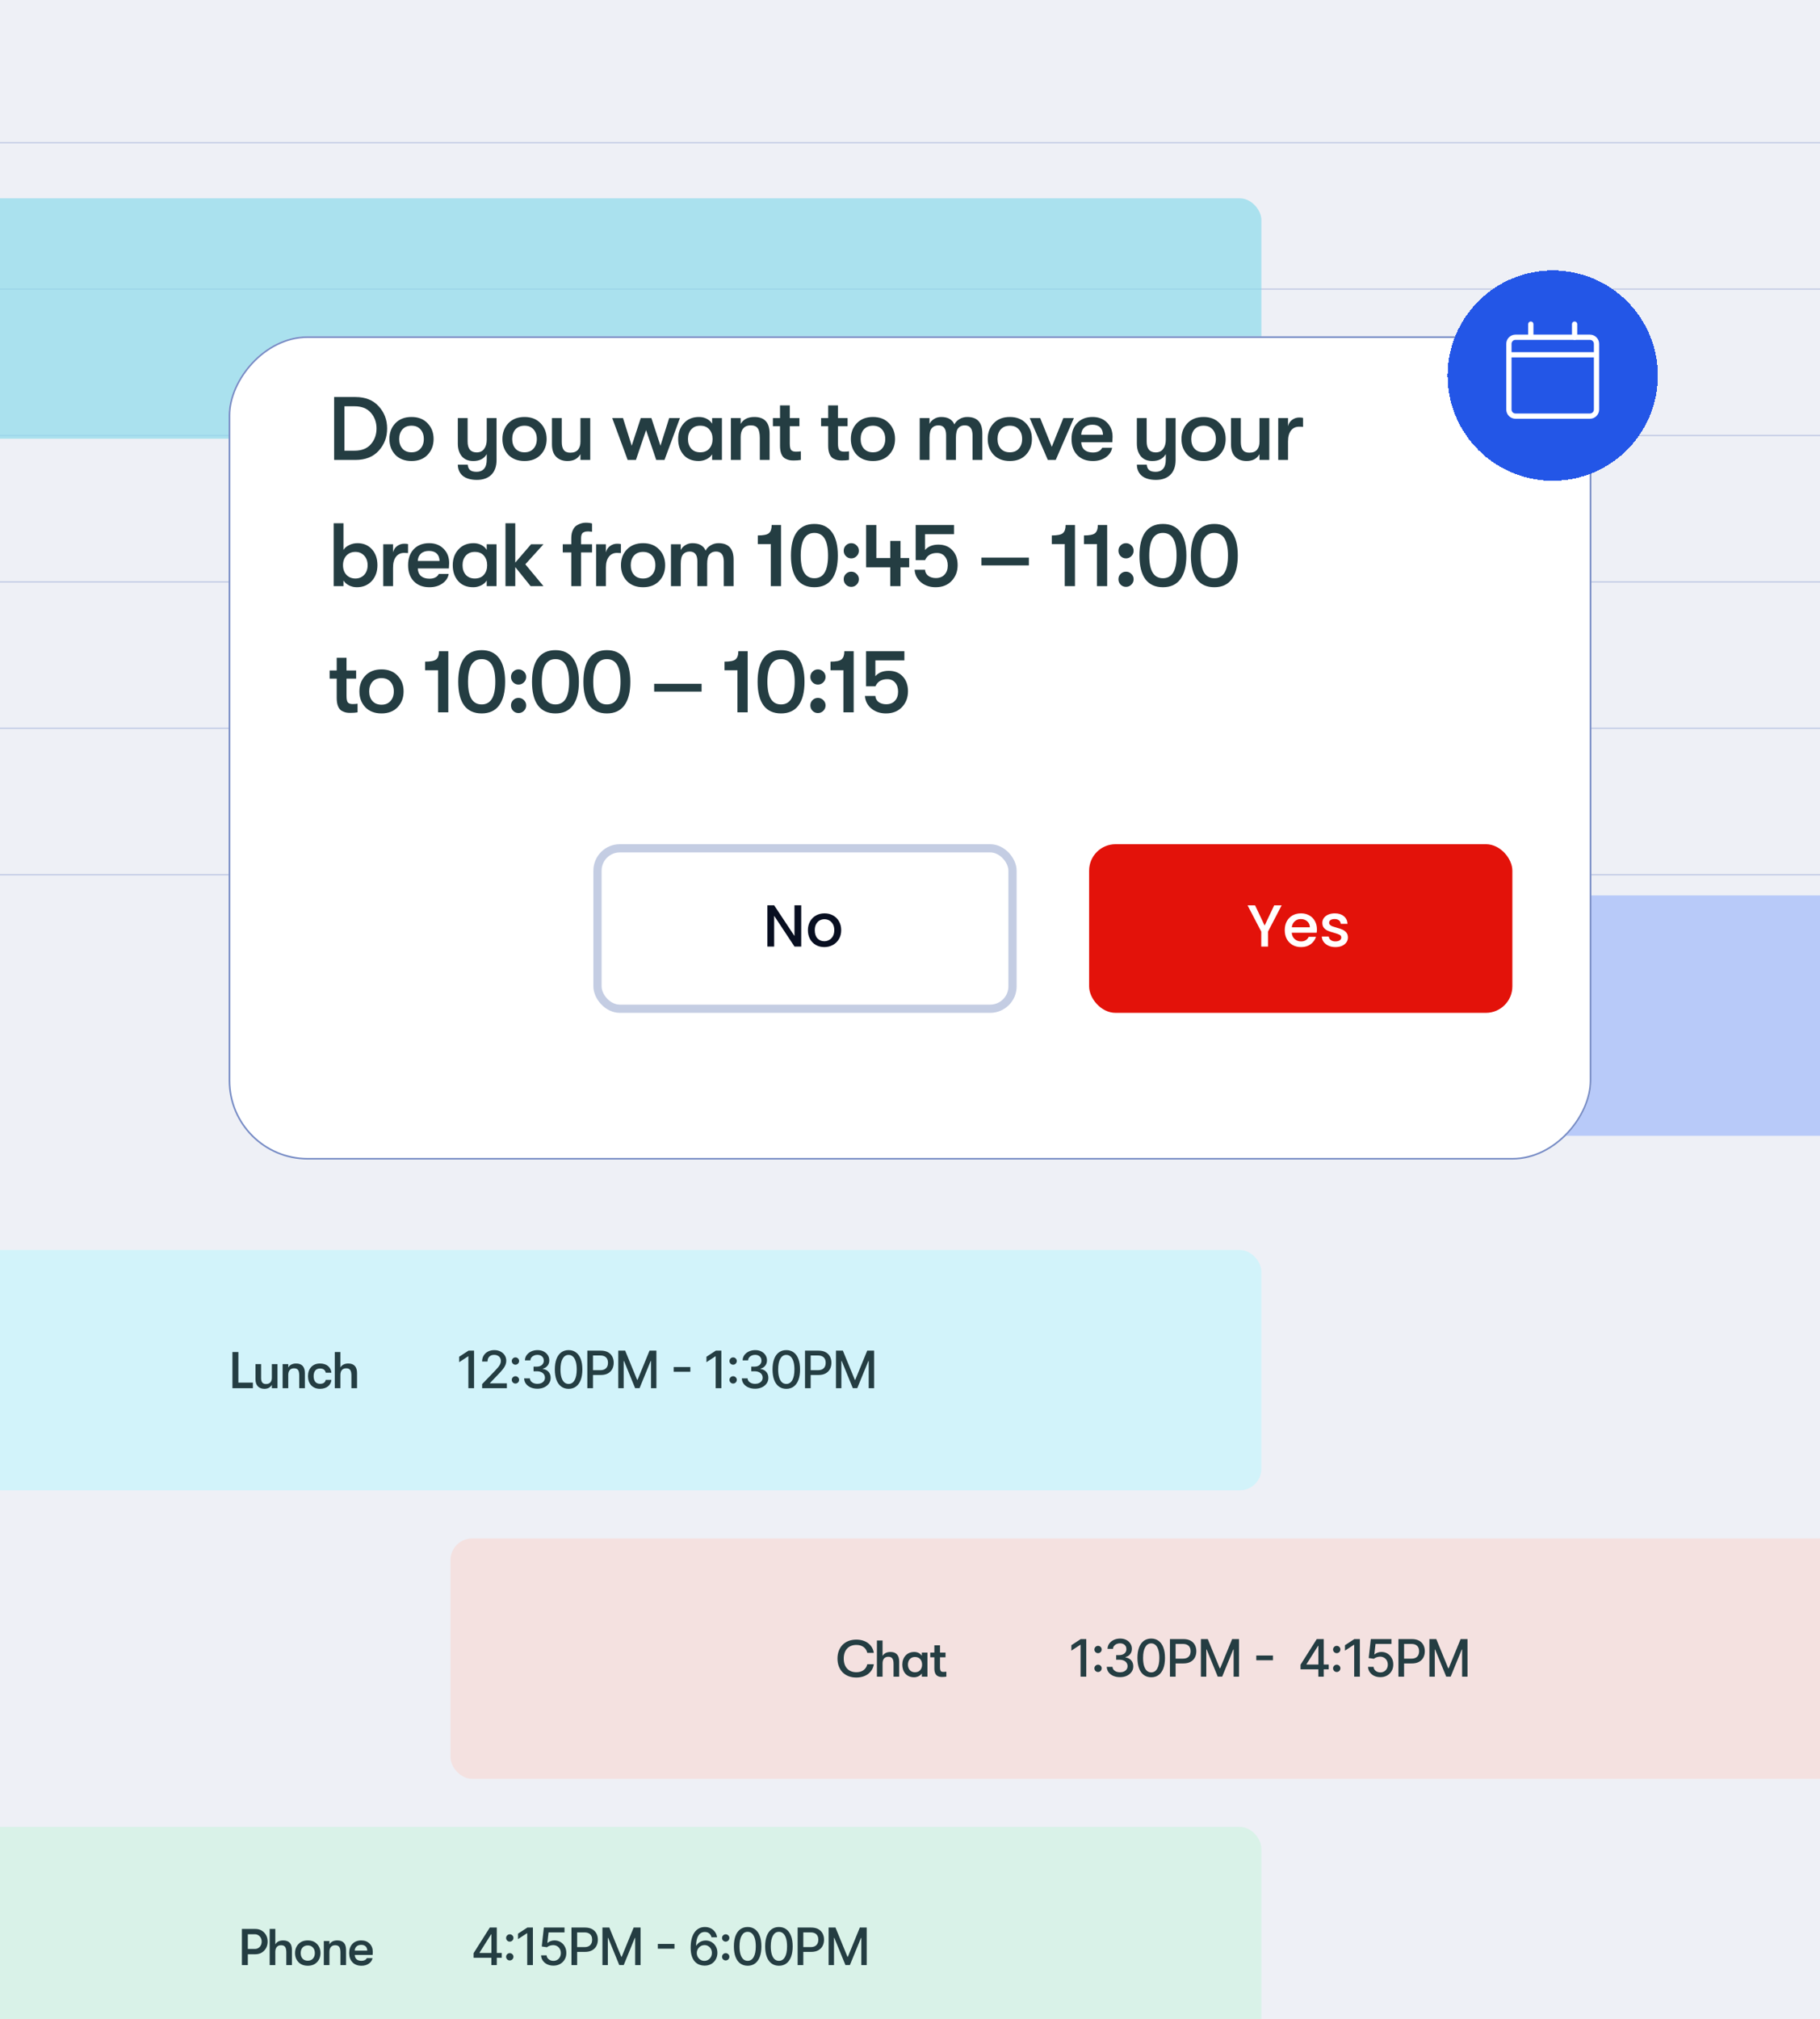
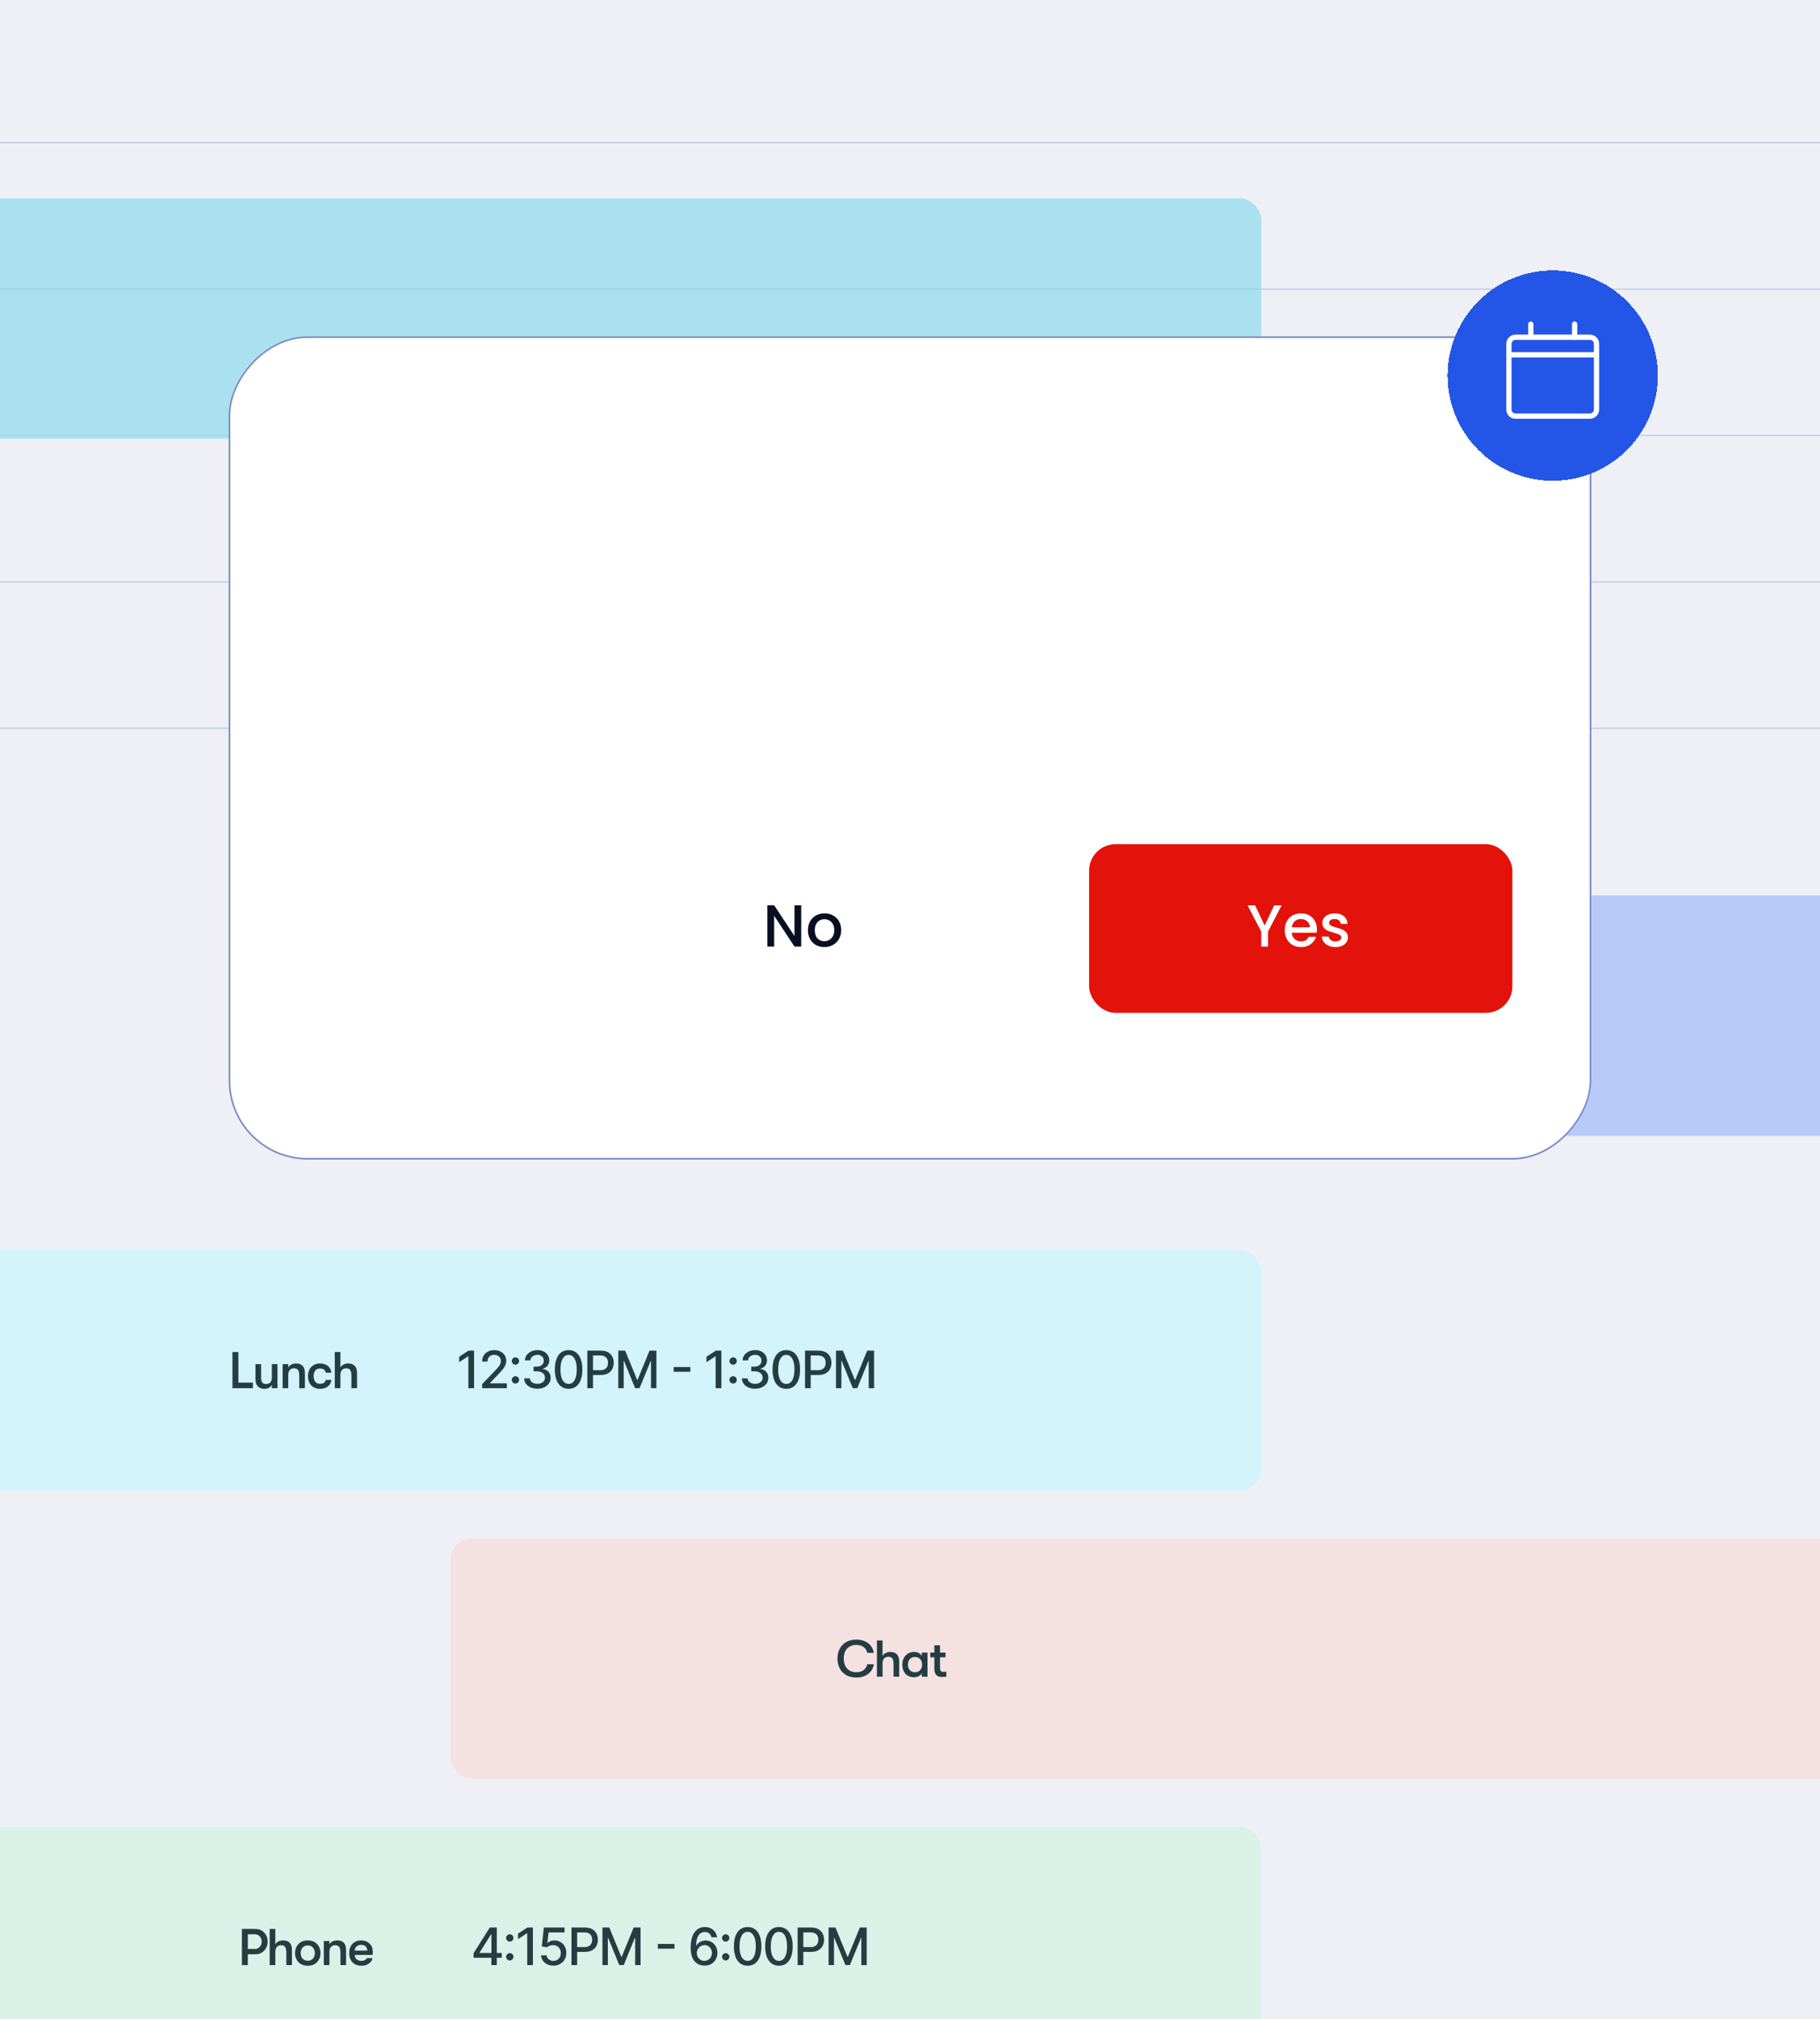
<svg xmlns="http://www.w3.org/2000/svg" width="303" height="336" viewBox="0 0 303 336" fill="none">
  <g clip-path="url(#clip0_4715_47587)">
    <rect width="303" height="336" fill="#EEF0F6" />
    <g opacity="0.32">
      <line x1="-8.09626e-09" y1="23.738" x2="304" y2="23.738" stroke="#778CC5" stroke-width="0.25" />
      <line x1="-8.09626e-09" y1="48.102" x2="304" y2="48.102" stroke="#778CC5" stroke-width="0.25" />
      <line x1="-8.09626e-09" y1="72.466" x2="304" y2="72.466" stroke="#778CC5" stroke-width="0.25" />
      <line x1="-8.09626e-09" y1="96.829" x2="304" y2="96.829" stroke="#778CC5" stroke-width="0.25" />
      <line x1="-8.09626e-09" y1="121.193" x2="304" y2="121.193" stroke="#778CC5" stroke-width="0.25" />
-       <line x1="-8.09626e-09" y1="145.557" x2="304" y2="145.557" stroke="#778CC5" stroke-width="0.25" />
    </g>
    <rect x="75" y="149" width="235" height="40" rx="3.608" fill="#B8CAF9" />
    <rect x="-25" y="208" width="235" height="40" rx="3.608" fill="#D2F3FA" />
    <path d="M38.697 231V224.981H39.686V230.071H42.102V231H38.697ZM44.02 231.103C43.143 231.103 42.533 230.587 42.533 229.513V226.993H43.47V229.28C43.47 229.925 43.676 230.304 44.287 230.304C45 230.304 45.258 229.831 45.258 229.255V226.993H46.196V231H45.258V230.441C45.018 230.871 44.596 231.103 44.02 231.103ZM47.051 231V226.993H47.989V227.552C48.238 227.122 48.702 226.89 49.295 226.89C50.258 226.89 50.757 227.432 50.757 228.481V231H49.82V228.911C49.82 228.059 49.596 227.69 48.943 227.69C48.333 227.69 47.989 228.094 47.989 228.799V231H47.051ZM53.271 231.103C52.025 231.103 51.277 230.243 51.277 228.997C51.277 227.75 52.025 226.89 53.271 226.89C54.389 226.89 55.086 227.501 55.172 228.421H54.234C54.131 227.965 53.839 227.724 53.271 227.724C52.609 227.724 52.214 228.18 52.214 228.997C52.214 229.813 52.609 230.269 53.271 230.269C53.839 230.269 54.131 230.037 54.234 229.616H55.172C55.086 230.51 54.389 231.103 53.271 231.103ZM57.978 226.89C58.941 226.89 59.44 227.432 59.44 228.481V231H58.503V228.911C58.503 228.059 58.279 227.69 57.626 227.69C57.015 227.69 56.671 228.094 56.671 228.799V231H55.734V224.981H56.671V227.552C56.921 227.122 57.385 226.89 57.978 226.89Z" fill="#243D42" />
    <path d="M78.922 224.747V231H77.975V225.693H77.939L76.442 226.67V225.767L78.003 224.747H78.922ZM80.269 231V230.316L82.385 228.124C82.611 227.886 82.797 227.677 82.944 227.498C83.093 227.317 83.204 227.145 83.277 226.982C83.35 226.819 83.387 226.646 83.387 226.463C83.387 226.255 83.338 226.076 83.24 225.925C83.142 225.773 83.009 225.656 82.84 225.574C82.671 225.491 82.481 225.449 82.269 225.449C82.045 225.449 81.85 225.495 81.683 225.586C81.516 225.678 81.388 225.807 81.298 225.974C81.209 226.141 81.164 226.337 81.164 226.56H80.263C80.263 226.18 80.351 225.847 80.526 225.562C80.701 225.277 80.941 225.056 81.246 224.899C81.552 224.741 81.899 224.661 82.288 224.661C82.68 224.661 83.026 224.74 83.326 224.896C83.627 225.051 83.862 225.263 84.031 225.531C84.2 225.798 84.284 226.099 84.284 226.435C84.284 226.667 84.241 226.894 84.153 227.116C84.068 227.338 83.918 227.585 83.704 227.858C83.491 228.129 83.193 228.458 82.813 228.844L81.57 230.145V230.191H84.385V231H80.269ZM85.812 230.224C85.645 230.224 85.502 230.165 85.382 230.047C85.262 229.927 85.201 229.783 85.201 229.614C85.201 229.447 85.262 229.304 85.382 229.186C85.502 229.066 85.645 229.006 85.812 229.006C85.979 229.006 86.123 229.066 86.243 229.186C86.363 229.304 86.423 229.447 86.423 229.614C86.423 229.726 86.394 229.829 86.337 229.922C86.282 230.014 86.209 230.087 86.118 230.142C86.026 230.197 85.924 230.224 85.812 230.224ZM85.812 227.092C85.645 227.092 85.502 227.033 85.382 226.915C85.262 226.795 85.201 226.65 85.201 226.481C85.201 226.314 85.262 226.172 85.382 226.054C85.502 225.934 85.645 225.873 85.812 225.873C85.979 225.873 86.123 225.934 86.243 226.054C86.363 226.172 86.423 226.314 86.423 226.481C86.423 226.593 86.394 226.696 86.337 226.789C86.282 226.881 86.209 226.954 86.118 227.009C86.026 227.064 85.924 227.092 85.812 227.092ZM89.467 231.085C89.047 231.085 88.673 231.013 88.343 230.869C88.015 230.724 87.756 230.524 87.564 230.267C87.375 230.009 87.273 229.709 87.259 229.37H88.218C88.23 229.555 88.292 229.716 88.404 229.852C88.518 229.986 88.667 230.09 88.85 230.163C89.033 230.237 89.237 230.273 89.46 230.273C89.707 230.273 89.925 230.231 90.114 230.145C90.305 230.06 90.455 229.94 90.563 229.788C90.671 229.633 90.725 229.455 90.725 229.253C90.725 229.044 90.671 228.86 90.563 228.701C90.457 228.54 90.301 228.414 90.096 228.322C89.892 228.231 89.646 228.185 89.357 228.185H88.828V227.415H89.357C89.589 227.415 89.792 227.374 89.967 227.29C90.144 227.207 90.283 227.091 90.383 226.942C90.482 226.792 90.532 226.615 90.532 226.414C90.532 226.221 90.488 226.053 90.401 225.91C90.315 225.766 90.193 225.653 90.034 225.571C89.878 225.49 89.692 225.449 89.479 225.449C89.275 225.449 89.085 225.487 88.908 225.562C88.733 225.635 88.59 225.741 88.48 225.88C88.37 226.016 88.311 226.18 88.303 226.371H87.39C87.4 226.033 87.5 225.736 87.69 225.48C87.881 225.223 88.133 225.023 88.447 224.878C88.76 224.734 89.108 224.661 89.491 224.661C89.892 224.661 90.238 224.74 90.529 224.896C90.822 225.051 91.048 225.258 91.207 225.516C91.368 225.775 91.447 226.058 91.445 226.365C91.447 226.715 91.35 227.012 91.152 227.257C90.957 227.501 90.696 227.665 90.37 227.748V227.797C90.786 227.86 91.107 228.025 91.335 228.292C91.565 228.558 91.679 228.889 91.677 229.284C91.679 229.628 91.584 229.936 91.39 230.209C91.199 230.482 90.937 230.697 90.606 230.853C90.274 231.008 89.894 231.085 89.467 231.085ZM94.664 231.104C94.182 231.102 93.77 230.975 93.428 230.722C93.086 230.47 92.824 230.102 92.643 229.62C92.462 229.137 92.371 228.556 92.371 227.876C92.371 227.199 92.462 226.619 92.643 226.139C92.826 225.659 93.089 225.292 93.431 225.04C93.775 224.788 94.186 224.661 94.664 224.661C95.143 224.661 95.553 224.789 95.895 225.043C96.237 225.295 96.499 225.662 96.68 226.142C96.863 226.621 96.954 227.199 96.954 227.876C96.954 228.558 96.864 229.141 96.683 229.623C96.501 230.103 96.24 230.471 95.898 230.725C95.556 230.978 95.145 231.104 94.664 231.104ZM94.664 230.289C95.088 230.289 95.419 230.082 95.657 229.669C95.897 229.256 96.017 228.658 96.017 227.876C96.017 227.357 95.962 226.919 95.852 226.56C95.744 226.2 95.589 225.927 95.385 225.742C95.183 225.555 94.943 225.461 94.664 225.461C94.243 225.461 93.912 225.669 93.672 226.084C93.432 226.499 93.311 227.097 93.309 227.876C93.309 228.398 93.363 228.838 93.471 229.199C93.581 229.557 93.736 229.829 93.938 230.014C94.139 230.197 94.382 230.289 94.664 230.289ZM97.779 231V224.747H100.008C100.495 224.747 100.898 224.835 101.217 225.012C101.537 225.19 101.776 225.432 101.935 225.739C102.094 226.044 102.173 226.388 102.173 226.771C102.173 227.156 102.092 227.502 101.932 227.809C101.773 228.115 101.533 228.357 101.211 228.536C100.892 228.713 100.49 228.802 100.005 228.802H98.472V228.002H99.919C100.227 228.002 100.476 227.949 100.668 227.843C100.859 227.735 100.999 227.588 101.089 227.403C101.179 227.218 101.223 227.007 101.223 226.771C101.223 226.535 101.179 226.325 101.089 226.142C100.999 225.959 100.858 225.815 100.665 225.712C100.473 225.608 100.221 225.556 99.907 225.556H98.723V231H97.779ZM102.935 224.747H104.08L106.071 229.608H106.144L108.135 224.747H109.28V231H108.382V226.475H108.324L106.48 230.991H105.735L103.891 226.472H103.833V231H102.935V224.747ZM114.929 227.476V228.27H112.157V227.476H114.929ZM120.094 224.747V231H119.147V225.693H119.111L117.614 226.67V225.767L119.175 224.747H120.094ZM122.055 230.224C121.888 230.224 121.745 230.165 121.625 230.047C121.504 229.927 121.444 229.783 121.444 229.614C121.444 229.447 121.504 229.304 121.625 229.186C121.745 229.066 121.888 229.006 122.055 229.006C122.222 229.006 122.366 229.066 122.486 229.186C122.606 229.304 122.666 229.447 122.666 229.614C122.666 229.726 122.637 229.829 122.58 229.922C122.525 230.014 122.452 230.087 122.36 230.142C122.269 230.197 122.167 230.224 122.055 230.224ZM122.055 227.092C121.888 227.092 121.745 227.033 121.625 226.915C121.504 226.795 121.444 226.65 121.444 226.481C121.444 226.314 121.504 226.172 121.625 226.054C121.745 225.934 121.888 225.873 122.055 225.873C122.222 225.873 122.366 225.934 122.486 226.054C122.606 226.172 122.666 226.314 122.666 226.481C122.666 226.593 122.637 226.696 122.58 226.789C122.525 226.881 122.452 226.954 122.36 227.009C122.269 227.064 122.167 227.092 122.055 227.092ZM125.71 231.085C125.29 231.085 124.916 231.013 124.586 230.869C124.258 230.724 123.999 230.524 123.807 230.267C123.618 230.009 123.516 229.709 123.502 229.37H124.461C124.473 229.555 124.535 229.716 124.647 229.852C124.761 229.986 124.91 230.09 125.093 230.163C125.276 230.237 125.479 230.273 125.703 230.273C125.95 230.273 126.168 230.231 126.357 230.145C126.548 230.06 126.698 229.94 126.806 229.788C126.914 229.633 126.967 229.455 126.967 229.253C126.967 229.044 126.914 228.86 126.806 228.701C126.7 228.54 126.544 228.414 126.338 228.322C126.135 228.231 125.889 228.185 125.6 228.185H125.071V227.415H125.6C125.832 227.415 126.035 227.374 126.21 227.29C126.387 227.207 126.526 227.091 126.626 226.942C126.725 226.792 126.775 226.615 126.775 226.414C126.775 226.221 126.731 226.053 126.644 225.91C126.558 225.766 126.436 225.653 126.277 225.571C126.121 225.49 125.935 225.449 125.722 225.449C125.518 225.449 125.328 225.487 125.151 225.562C124.976 225.635 124.833 225.741 124.723 225.88C124.613 226.016 124.554 226.18 124.546 226.371H123.633C123.643 226.033 123.743 225.736 123.932 225.48C124.124 225.223 124.376 225.023 124.69 224.878C125.003 224.734 125.351 224.661 125.734 224.661C126.135 224.661 126.481 224.74 126.772 224.896C127.065 225.051 127.291 225.258 127.45 225.516C127.611 225.775 127.69 226.058 127.688 226.365C127.69 226.715 127.592 227.012 127.395 227.257C127.2 227.501 126.939 227.665 126.613 227.748V227.797C127.029 227.86 127.35 228.025 127.578 228.292C127.808 228.558 127.922 228.889 127.92 229.284C127.922 229.628 127.826 229.936 127.633 230.209C127.442 230.482 127.18 230.697 126.848 230.853C126.517 231.008 126.137 231.085 125.71 231.085ZM130.907 231.104C130.425 231.102 130.013 230.975 129.671 230.722C129.329 230.47 129.067 230.102 128.886 229.62C128.705 229.137 128.614 228.556 128.614 227.876C128.614 227.199 128.705 226.619 128.886 226.139C129.069 225.659 129.332 225.292 129.674 225.04C130.018 224.788 130.429 224.661 130.907 224.661C131.386 224.661 131.796 224.789 132.138 225.043C132.48 225.295 132.741 225.662 132.923 226.142C133.106 226.621 133.197 227.199 133.197 227.876C133.197 228.558 133.107 229.141 132.926 229.623C132.744 230.103 132.483 230.471 132.141 230.725C131.799 230.978 131.388 231.104 130.907 231.104ZM130.907 230.289C131.331 230.289 131.662 230.082 131.9 229.669C132.14 229.256 132.26 228.658 132.26 227.876C132.26 227.357 132.205 226.919 132.095 226.56C131.987 226.2 131.832 225.927 131.628 225.742C131.426 225.555 131.186 225.461 130.907 225.461C130.486 225.461 130.155 225.669 129.915 226.084C129.675 226.499 129.554 227.097 129.552 227.876C129.552 228.398 129.606 228.838 129.714 229.199C129.823 229.557 129.979 229.829 130.181 230.014C130.382 230.197 130.624 230.289 130.907 230.289ZM134.022 231V224.747H136.251C136.738 224.747 137.141 224.835 137.46 225.012C137.78 225.19 138.019 225.432 138.178 225.739C138.336 226.044 138.416 226.388 138.416 226.771C138.416 227.156 138.335 227.502 138.175 227.809C138.016 228.115 137.776 228.357 137.454 228.536C137.134 228.713 136.732 228.802 136.248 228.802H134.715V228.002H136.162C136.47 228.002 136.719 227.949 136.911 227.843C137.102 227.735 137.242 227.588 137.332 227.403C137.421 227.218 137.466 227.007 137.466 226.771C137.466 226.535 137.421 226.325 137.332 226.142C137.242 225.959 137.101 225.815 136.907 225.712C136.716 225.608 136.464 225.556 136.15 225.556H134.966V231H134.022ZM139.178 224.747H140.323L142.314 229.608H142.387L144.378 224.747H145.523V231H144.625V226.475H144.567L142.723 230.991H141.978L140.134 226.472H140.076V231H139.178V224.747Z" fill="#243D42" />
    <g opacity="0.7">
      <rect x="-21" y="33" width="231" height="40" rx="3.608" fill="#8DDAEB" />
    </g>
    <rect x="75" y="256" width="235" height="40" rx="3.608" fill="#F4E1E0" />
    <path d="M142.558 279.146C140.598 279.146 139.428 277.831 139.428 275.991C139.428 274.151 140.598 272.835 142.558 272.835C144.218 272.835 145.292 273.772 145.473 275.045H144.39C144.2 274.228 143.564 273.721 142.567 273.721C141.234 273.721 140.469 274.615 140.469 275.991C140.469 277.366 141.234 278.261 142.567 278.261C143.564 278.261 144.2 277.753 144.39 276.936H145.473C145.292 278.209 144.218 279.146 142.558 279.146ZM148.238 274.89C149.201 274.89 149.699 275.432 149.699 276.481V279H148.762V276.911C148.762 276.059 148.539 275.69 147.885 275.69C147.275 275.69 146.931 276.094 146.931 276.799V279H145.994V272.981H146.931V275.552C147.18 275.122 147.644 274.89 148.238 274.89ZM152.188 279.103C150.898 279.103 150.219 278.175 150.219 276.997C150.219 275.819 150.967 274.89 152.214 274.89C152.747 274.89 153.228 275.131 153.469 275.535V274.993H154.406V279H153.469V278.458C153.228 278.862 152.678 279.103 152.188 279.103ZM152.325 278.269C153.125 278.269 153.512 277.684 153.512 276.997C153.512 276.309 153.125 275.724 152.325 275.724C151.594 275.724 151.156 276.266 151.156 276.997C151.156 277.727 151.594 278.269 152.325 278.269ZM157.078 278.209C157.224 278.209 157.457 278.192 157.551 278.175V279C157.405 279.026 157.13 279.052 156.855 279.052C156.399 279.052 155.556 278.991 155.556 277.641V275.776H154.877V274.993H155.556V273.781H156.494V274.993H157.414V275.776H156.494V277.427C156.494 278.123 156.709 278.209 157.078 278.209Z" fill="#243D42" />
-     <path d="M180.846 272.747V279H179.9V273.693H179.863L178.367 274.67V273.767L179.927 272.747H180.846ZM182.808 278.224C182.641 278.224 182.497 278.165 182.377 278.047C182.257 277.927 182.197 277.783 182.197 277.614C182.197 277.447 182.257 277.304 182.377 277.186C182.497 277.066 182.641 277.006 182.808 277.006C182.974 277.006 183.118 277.066 183.238 277.186C183.358 277.304 183.418 277.447 183.418 277.614C183.418 277.726 183.39 277.829 183.333 277.922C183.278 278.014 183.205 278.087 183.113 278.142C183.021 278.197 182.92 278.224 182.808 278.224ZM182.808 275.092C182.641 275.092 182.497 275.033 182.377 274.915C182.257 274.795 182.197 274.65 182.197 274.481C182.197 274.314 182.257 274.172 182.377 274.054C182.497 273.934 182.641 273.873 182.808 273.873C182.974 273.873 183.118 273.934 183.238 274.054C183.358 274.172 183.418 274.314 183.418 274.481C183.418 274.593 183.39 274.696 183.333 274.789C183.278 274.881 183.205 274.954 183.113 275.009C183.021 275.064 182.92 275.092 182.808 275.092ZM186.462 279.085C186.043 279.085 185.668 279.013 185.338 278.869C185.011 278.724 184.751 278.524 184.56 278.267C184.37 278.009 184.269 277.709 184.254 277.37H185.213C185.225 277.555 185.287 277.716 185.399 277.852C185.513 277.986 185.662 278.09 185.845 278.163C186.028 278.237 186.232 278.273 186.456 278.273C186.702 278.273 186.92 278.231 187.109 278.145C187.301 278.06 187.45 277.94 187.558 277.788C187.666 277.633 187.72 277.455 187.72 277.253C187.72 277.044 187.666 276.86 187.558 276.701C187.452 276.54 187.297 276.414 187.091 276.322C186.887 276.231 186.641 276.185 186.352 276.185H185.824V275.415H186.352C186.584 275.415 186.788 275.374 186.963 275.29C187.14 275.207 187.278 275.091 187.378 274.942C187.478 274.792 187.528 274.615 187.528 274.414C187.528 274.221 187.484 274.053 187.396 273.91C187.311 273.766 187.189 273.653 187.03 273.571C186.873 273.49 186.688 273.449 186.474 273.449C186.271 273.449 186.08 273.487 185.903 273.562C185.728 273.635 185.586 273.741 185.476 273.88C185.366 274.016 185.307 274.18 185.299 274.371H184.386C184.396 274.033 184.496 273.736 184.685 273.48C184.876 273.223 185.129 273.023 185.442 272.878C185.756 272.734 186.104 272.661 186.486 272.661C186.887 272.661 187.233 272.74 187.525 272.896C187.818 273.051 188.044 273.258 188.202 273.516C188.363 273.775 188.443 274.058 188.441 274.365C188.443 274.715 188.345 275.012 188.147 275.257C187.952 275.501 187.691 275.665 187.366 275.748V275.797C187.781 275.86 188.103 276.025 188.331 276.292C188.561 276.558 188.675 276.889 188.673 277.284C188.675 277.628 188.579 277.936 188.386 278.209C188.194 278.482 187.933 278.697 187.601 278.853C187.269 279.008 186.889 279.085 186.462 279.085ZM191.66 279.104C191.177 279.102 190.765 278.975 190.423 278.722C190.081 278.47 189.82 278.102 189.639 277.62C189.457 277.137 189.367 276.556 189.367 275.876C189.367 275.199 189.457 274.619 189.639 274.139C189.822 273.659 190.084 273.292 190.426 273.04C190.77 272.788 191.181 272.661 191.66 272.661C192.138 272.661 192.548 272.789 192.89 273.043C193.232 273.295 193.494 273.662 193.675 274.142C193.858 274.621 193.95 275.199 193.95 275.876C193.95 276.558 193.859 277.141 193.678 277.623C193.497 278.103 193.235 278.471 192.893 278.725C192.551 278.978 192.14 279.104 191.66 279.104ZM191.66 278.289C192.083 278.289 192.414 278.082 192.652 277.669C192.892 277.256 193.012 276.658 193.012 275.876C193.012 275.357 192.958 274.919 192.848 274.56C192.74 274.2 192.584 273.927 192.38 273.742C192.179 273.555 191.939 273.461 191.66 273.461C191.238 273.461 190.908 273.669 190.668 274.084C190.427 274.499 190.306 275.097 190.304 275.876C190.304 276.398 190.358 276.838 190.466 277.199C190.576 277.557 190.732 277.829 190.933 278.014C191.135 278.197 191.377 278.289 191.66 278.289ZM194.775 279V272.747H197.003C197.49 272.747 197.893 272.835 198.213 273.012C198.532 273.19 198.771 273.432 198.93 273.739C199.089 274.044 199.168 274.388 199.168 274.771C199.168 275.156 199.088 275.502 198.927 275.809C198.768 276.115 198.528 276.357 198.207 276.536C197.887 276.713 197.485 276.802 197 276.802H195.468V276.002H196.915C197.222 276.002 197.472 275.949 197.663 275.843C197.854 275.735 197.995 275.588 198.084 275.403C198.174 275.218 198.219 275.007 198.219 274.771C198.219 274.535 198.174 274.325 198.084 274.142C197.995 273.959 197.853 273.815 197.66 273.712C197.469 273.608 197.216 273.556 196.903 273.556H195.718V279H194.775ZM199.93 272.747H201.075L203.066 277.608H203.139L205.13 272.747H206.275V279H205.378V274.475H205.32L203.475 278.991H202.73L200.886 274.472H200.828V279H199.93V272.747ZM211.925 275.476V276.27H209.152V275.476H211.925ZM216.517 277.779V277.015L219.219 272.747H219.821V273.87H219.439L217.506 276.93V276.979H221.21V277.779H216.517ZM219.482 279V277.547L219.488 277.199V272.747H220.383V279H219.482ZM222.544 278.224C222.377 278.224 222.233 278.165 222.113 278.047C221.993 277.927 221.933 277.783 221.933 277.614C221.933 277.447 221.993 277.304 222.113 277.186C222.233 277.066 222.377 277.006 222.544 277.006C222.711 277.006 222.854 277.066 222.974 277.186C223.094 277.304 223.155 277.447 223.155 277.614C223.155 277.726 223.126 277.829 223.069 277.922C223.014 278.014 222.941 278.087 222.849 278.142C222.758 278.197 222.656 278.224 222.544 278.224ZM222.544 275.092C222.377 275.092 222.233 275.033 222.113 274.915C221.993 274.795 221.933 274.65 221.933 274.481C221.933 274.314 221.993 274.172 222.113 274.054C222.233 273.934 222.377 273.873 222.544 273.873C222.711 273.873 222.854 273.934 222.974 274.054C223.094 274.172 223.155 274.314 223.155 274.481C223.155 274.593 223.126 274.696 223.069 274.789C223.014 274.881 222.941 274.954 222.849 275.009C222.758 275.064 222.656 275.092 222.544 275.092ZM226.394 272.747V279H225.447V273.693H225.41L223.914 274.67V273.767L225.475 272.747H226.394ZM229.805 279.085C229.423 279.085 229.079 279.012 228.773 278.866C228.47 278.717 228.228 278.514 228.047 278.255C227.865 277.996 227.769 277.701 227.757 277.37H228.673C228.695 277.638 228.814 277.859 229.03 278.032C229.246 278.205 229.504 278.292 229.805 278.292C230.046 278.292 230.258 278.237 230.443 278.127C230.631 278.015 230.777 277.861 230.883 277.666C230.991 277.47 231.045 277.247 231.045 276.997C231.045 276.743 230.99 276.516 230.88 276.316C230.77 276.117 230.619 275.96 230.425 275.846C230.234 275.732 230.014 275.674 229.766 275.672C229.576 275.672 229.386 275.704 229.195 275.77C229.003 275.835 228.849 275.92 228.731 276.026L227.866 275.898L228.218 272.747H231.656V273.556H229.002L228.804 275.305H228.84C228.963 275.187 229.124 275.089 229.326 275.009C229.529 274.93 229.747 274.89 229.979 274.89C230.36 274.89 230.699 274.981 230.996 275.162C231.295 275.343 231.53 275.59 231.701 275.904C231.874 276.215 231.96 276.574 231.958 276.979C231.96 277.384 231.868 277.745 231.683 278.063C231.5 278.38 231.245 278.631 230.92 278.814C230.596 278.995 230.225 279.085 229.805 279.085ZM232.815 279V272.747H235.044C235.53 272.747 235.933 272.835 236.253 273.012C236.572 273.19 236.812 273.432 236.97 273.739C237.129 274.044 237.208 274.388 237.208 274.771C237.208 275.156 237.128 275.502 236.967 275.809C236.808 276.115 236.568 276.357 236.247 276.536C235.927 276.713 235.525 276.802 235.041 276.802H233.508V276.002H234.955C235.262 276.002 235.512 275.949 235.703 275.843C235.894 275.735 236.035 275.588 236.125 275.403C236.214 275.218 236.259 275.007 236.259 274.771C236.259 274.535 236.214 274.325 236.125 274.142C236.035 273.959 235.893 273.815 235.7 273.712C235.509 273.608 235.256 273.556 234.943 273.556H233.758V279H232.815ZM237.971 272.747H239.116L241.106 277.608H241.18L243.17 272.747H244.315V279H243.418V274.475H243.36L241.515 278.991H240.77L238.926 274.472H238.868V279H237.971V272.747Z" fill="#243D42" />
    <rect x="-25" y="304" width="235" height="40" rx="3.608" fill="#D9F2E8" />
    <path d="M42.491 320.981C43.093 320.981 43.586 321.179 43.969 321.575C44.359 321.97 44.554 322.475 44.554 323.088C44.554 323.701 44.359 324.206 43.969 324.601C43.586 324.997 43.093 325.194 42.491 325.194H41.261V327H40.272V320.981H42.491ZM42.43 324.309C42.757 324.309 43.027 324.194 43.239 323.965C43.456 323.73 43.565 323.437 43.565 323.088C43.565 322.738 43.456 322.449 43.239 322.219C43.027 321.984 42.757 321.867 42.43 321.867H41.261V324.309H42.43ZM47.142 322.89C48.117 322.89 48.604 323.42 48.604 324.481V327H47.667V324.911C47.667 324.475 47.601 324.163 47.469 323.973C47.337 323.784 47.111 323.69 46.79 323.69C46.486 323.69 46.251 323.787 46.085 323.982C45.919 324.171 45.835 324.443 45.835 324.799V327H44.898V320.981H45.835V323.552C46.093 323.111 46.529 322.89 47.142 322.89ZM52.778 326.51C52.399 326.905 51.886 327.103 51.239 327.103C50.591 327.103 50.075 326.905 49.691 326.51C49.312 326.109 49.123 325.604 49.123 324.997C49.123 324.389 49.312 323.887 49.691 323.492C50.075 323.091 50.591 322.89 51.239 322.89C51.886 322.89 52.399 323.091 52.778 323.492C53.162 323.887 53.354 324.389 53.354 324.997C53.354 325.604 53.162 326.109 52.778 326.51ZM50.37 325.917C50.582 326.152 50.872 326.269 51.239 326.269C51.605 326.269 51.892 326.152 52.098 325.917C52.31 325.682 52.416 325.375 52.416 324.997C52.416 324.618 52.31 324.312 52.098 324.077C51.892 323.842 51.605 323.724 51.239 323.724C50.872 323.724 50.582 323.842 50.37 324.077C50.164 324.312 50.061 324.618 50.061 324.997C50.061 325.375 50.164 325.682 50.37 325.917ZM53.908 327V322.993H54.846V323.552C55.104 323.111 55.539 322.89 56.153 322.89C57.127 322.89 57.614 323.42 57.614 324.481V327H56.677V324.911C56.677 324.475 56.611 324.163 56.479 323.973C56.347 323.784 56.121 323.69 55.8 323.69C55.496 323.69 55.261 323.787 55.095 323.982C54.929 324.171 54.846 324.443 54.846 324.799V327H53.908ZM62.063 324.79C62.063 324.893 62.054 325.065 62.037 325.306H59.062C59.074 325.621 59.177 325.865 59.372 326.037C59.567 326.203 59.836 326.286 60.18 326.286C60.621 326.286 60.919 326.134 61.074 325.831H62.02C61.957 326.203 61.754 326.51 61.41 326.751C61.071 326.986 60.661 327.103 60.18 327.103C59.55 327.103 59.051 326.914 58.684 326.536C58.317 326.157 58.134 325.644 58.134 324.997C58.134 324.355 58.314 323.844 58.675 323.466C59.042 323.082 59.532 322.89 60.146 322.89C60.719 322.89 61.18 323.068 61.53 323.423C61.885 323.773 62.063 324.229 62.063 324.79ZM59.062 324.593H61.143C61.137 324.283 61.045 324.045 60.868 323.879C60.696 323.713 60.449 323.63 60.128 323.63C59.802 323.63 59.544 323.718 59.355 323.896C59.165 324.074 59.068 324.306 59.062 324.593Z" fill="#243D42" />
    <path d="M78.843 325.779V325.015L81.545 320.747H82.146V321.87H81.765L79.832 324.93V324.979H83.535V325.779H78.843ZM81.807 327V325.547L81.813 325.199V320.747H82.708V327H81.807ZM84.869 326.224C84.702 326.224 84.559 326.165 84.439 326.047C84.319 325.927 84.259 325.783 84.259 325.614C84.259 325.447 84.319 325.304 84.439 325.186C84.559 325.066 84.702 325.006 84.869 325.006C85.036 325.006 85.18 325.066 85.3 325.186C85.42 325.304 85.48 325.447 85.48 325.614C85.48 325.726 85.451 325.829 85.394 325.922C85.34 326.014 85.266 326.087 85.175 326.142C85.083 326.197 84.981 326.224 84.869 326.224ZM84.869 323.092C84.702 323.092 84.559 323.033 84.439 322.915C84.319 322.795 84.259 322.65 84.259 322.481C84.259 322.314 84.319 322.172 84.439 322.054C84.559 321.934 84.702 321.873 84.869 321.873C85.036 321.873 85.18 321.934 85.3 322.054C85.42 322.172 85.48 322.314 85.48 322.481C85.48 322.593 85.451 322.696 85.394 322.789C85.34 322.881 85.266 322.954 85.175 323.009C85.083 323.064 84.981 323.092 84.869 323.092ZM88.719 320.747V327H87.773V321.693H87.736L86.24 322.67V321.767L87.8 320.747H88.719ZM92.131 327.085C91.748 327.085 91.404 327.012 91.099 326.866C90.796 326.717 90.553 326.514 90.372 326.255C90.191 325.996 90.094 325.701 90.082 325.37H90.998C91.02 325.638 91.139 325.859 91.355 326.032C91.571 326.205 91.83 326.292 92.131 326.292C92.371 326.292 92.584 326.237 92.769 326.127C92.956 326.015 93.103 325.861 93.209 325.666C93.317 325.47 93.371 325.247 93.371 324.997C93.371 324.743 93.316 324.516 93.206 324.316C93.096 324.117 92.944 323.96 92.751 323.846C92.559 323.732 92.34 323.674 92.091 323.672C91.902 323.672 91.712 323.704 91.52 323.77C91.329 323.835 91.174 323.92 91.056 324.026L90.192 323.898L90.543 320.747H93.981V321.556H91.328L91.129 323.305H91.166C91.288 323.187 91.45 323.089 91.651 323.009C91.855 322.93 92.073 322.89 92.305 322.89C92.686 322.89 93.024 322.981 93.322 323.162C93.621 323.343 93.856 323.59 94.027 323.904C94.2 324.215 94.285 324.574 94.283 324.979C94.285 325.384 94.194 325.745 94.009 326.063C93.825 326.38 93.571 326.631 93.245 326.814C92.922 326.995 92.55 327.085 92.131 327.085ZM95.14 327V320.747H97.369C97.856 320.747 98.259 320.835 98.578 321.012C98.898 321.19 99.137 321.432 99.296 321.739C99.455 322.044 99.534 322.388 99.534 322.771C99.534 323.156 99.454 323.502 99.293 323.809C99.134 324.115 98.894 324.357 98.572 324.536C98.253 324.713 97.851 324.802 97.366 324.802H95.833V324.002H97.281C97.588 324.002 97.837 323.949 98.029 323.843C98.22 323.735 98.361 323.588 98.45 323.403C98.54 323.218 98.584 323.007 98.584 322.771C98.584 322.535 98.54 322.325 98.45 322.142C98.361 321.959 98.219 321.815 98.026 321.712C97.834 321.608 97.582 321.556 97.268 321.556H96.084V327H95.14ZM100.296 320.747H101.441L103.432 325.608H103.505L105.496 320.747H106.641V327H105.743V322.475H105.685L103.841 326.991H103.096L101.252 322.472H101.194V327H100.296V320.747ZM112.29 323.476V324.27H109.518V323.476H112.29ZM117.266 327.085C116.987 327.081 116.712 327.031 116.441 326.933C116.172 326.835 115.928 326.672 115.708 326.444C115.488 326.216 115.312 325.91 115.18 325.525C115.05 325.141 114.985 324.66 114.985 324.084C114.985 323.539 115.039 323.054 115.147 322.631C115.256 322.207 115.414 321.85 115.62 321.559C115.825 321.266 116.074 321.043 116.365 320.89C116.656 320.738 116.983 320.661 117.345 320.661C117.717 320.661 118.048 320.735 118.337 320.881C118.626 321.028 118.86 321.23 119.04 321.489C119.221 321.747 119.336 322.041 119.385 322.371H118.453C118.39 322.111 118.265 321.898 118.078 321.733C117.89 321.568 117.646 321.486 117.345 321.486C116.887 321.486 116.53 321.685 116.273 322.084C116.019 322.483 115.891 323.038 115.888 323.748H115.934C116.042 323.571 116.174 323.42 116.331 323.296C116.49 323.17 116.667 323.073 116.862 323.006C117.06 322.937 117.268 322.902 117.485 322.902C117.848 322.902 118.175 322.991 118.469 323.168C118.764 323.343 118.999 323.585 119.174 323.895C119.349 324.204 119.436 324.558 119.436 324.957C119.436 325.356 119.346 325.718 119.165 326.041C118.986 326.365 118.733 326.621 118.407 326.811C118.082 326.998 117.701 327.09 117.266 327.085ZM117.262 326.292C117.503 326.292 117.717 326.233 117.907 326.115C118.096 325.996 118.246 325.838 118.356 325.638C118.465 325.439 118.52 325.216 118.52 324.97C118.52 324.729 118.466 324.511 118.359 324.313C118.253 324.116 118.106 323.959 117.919 323.843C117.734 323.727 117.522 323.669 117.284 323.669C117.103 323.669 116.935 323.703 116.78 323.773C116.627 323.842 116.493 323.938 116.377 324.06C116.261 324.182 116.169 324.322 116.102 324.481C116.037 324.638 116.004 324.804 116.004 324.979C116.004 325.213 116.058 325.43 116.166 325.629C116.276 325.829 116.426 325.989 116.615 326.111C116.807 326.232 117.022 326.292 117.262 326.292ZM120.818 326.224C120.651 326.224 120.508 326.165 120.388 326.047C120.268 325.927 120.208 325.783 120.208 325.614C120.208 325.447 120.268 325.304 120.388 325.186C120.508 325.066 120.651 325.006 120.818 325.006C120.985 325.006 121.129 325.066 121.249 325.186C121.369 325.304 121.429 325.447 121.429 325.614C121.429 325.726 121.401 325.829 121.344 325.922C121.289 326.014 121.215 326.087 121.124 326.142C121.032 326.197 120.93 326.224 120.818 326.224ZM120.818 323.092C120.651 323.092 120.508 323.033 120.388 322.915C120.268 322.795 120.208 322.65 120.208 322.481C120.208 322.314 120.268 322.172 120.388 322.054C120.508 321.934 120.651 321.873 120.818 321.873C120.985 321.873 121.129 321.934 121.249 322.054C121.369 322.172 121.429 322.314 121.429 322.481C121.429 322.593 121.401 322.696 121.344 322.789C121.289 322.881 121.215 322.954 121.124 323.009C121.032 323.064 120.93 323.092 120.818 323.092ZM124.473 327.104C123.99 327.102 123.578 326.975 123.236 326.722C122.894 326.47 122.633 326.102 122.451 325.62C122.27 325.137 122.18 324.556 122.18 323.876C122.18 323.199 122.27 322.619 122.451 322.139C122.635 321.659 122.897 321.292 123.239 321.04C123.583 320.788 123.994 320.661 124.473 320.661C124.951 320.661 125.361 320.789 125.703 321.043C126.045 321.295 126.307 321.662 126.488 322.142C126.671 322.621 126.763 323.199 126.763 323.876C126.763 324.558 126.672 325.141 126.491 325.623C126.31 326.103 126.048 326.471 125.706 326.725C125.364 326.978 124.953 327.104 124.473 327.104ZM124.473 326.289C124.896 326.289 125.227 326.082 125.465 325.669C125.705 325.256 125.825 324.658 125.825 323.876C125.825 323.357 125.77 322.919 125.661 322.56C125.553 322.2 125.397 321.927 125.193 321.742C124.992 321.555 124.752 321.461 124.473 321.461C124.051 321.461 123.721 321.669 123.48 322.084C123.24 322.499 123.119 323.097 123.117 323.876C123.117 324.398 123.171 324.838 123.279 325.199C123.389 325.557 123.545 325.829 123.746 326.014C123.948 326.197 124.19 326.289 124.473 326.289ZM129.679 327.104C129.197 327.102 128.784 326.975 128.442 326.722C128.1 326.47 127.839 326.102 127.658 325.62C127.477 325.137 127.386 324.556 127.386 323.876C127.386 323.199 127.477 322.619 127.658 322.139C127.841 321.659 128.104 321.292 128.446 321.04C128.79 320.788 129.201 320.661 129.679 320.661C130.157 320.661 130.568 320.789 130.91 321.043C131.252 321.295 131.513 321.662 131.694 322.142C131.877 322.621 131.969 323.199 131.969 323.876C131.969 324.558 131.878 325.141 131.697 325.623C131.516 326.103 131.255 326.471 130.913 326.725C130.571 326.978 130.159 327.104 129.679 327.104ZM129.679 326.289C130.102 326.289 130.433 326.082 130.671 325.669C130.912 325.256 131.032 324.658 131.032 323.876C131.032 323.357 130.977 322.919 130.867 322.56C130.759 322.2 130.603 321.927 130.4 321.742C130.198 321.555 129.958 321.461 129.679 321.461C129.258 321.461 128.927 321.669 128.687 322.084C128.447 322.499 128.325 323.097 128.323 323.876C128.323 324.398 128.377 324.838 128.485 325.199C128.595 325.557 128.751 325.829 128.952 326.014C129.154 326.197 129.396 326.289 129.679 326.289ZM132.794 327V320.747H135.023C135.509 320.747 135.912 320.835 136.232 321.012C136.551 321.19 136.791 321.432 136.949 321.739C137.108 322.044 137.188 322.388 137.188 322.771C137.188 323.156 137.107 323.502 136.946 323.809C136.788 324.115 136.547 324.357 136.226 324.536C135.906 324.713 135.504 324.802 135.02 324.802H133.487V324.002H134.934C135.242 324.002 135.491 323.949 135.682 323.843C135.874 323.735 136.014 323.588 136.104 323.403C136.193 323.218 136.238 323.007 136.238 322.771C136.238 322.535 136.193 322.325 136.104 322.142C136.014 321.959 135.873 321.815 135.679 321.712C135.488 321.608 135.235 321.556 134.922 321.556H133.737V327H132.794ZM137.95 320.747H139.095L141.085 325.608H141.159L143.149 320.747H144.294V327H143.397V322.475H143.339L141.495 326.991H140.75L138.905 322.472H138.847V327H137.95V320.747Z" fill="#243D42" />
    <g filter="url(#filter0_d_4715_47587)">
      <rect width="226.872" height="137" rx="13.152" transform="matrix(1 0 0 -1 38.064 182)" fill="white" />
      <rect x="0.137" y="-0.137" width="226.598" height="136.726" rx="13.015" transform="matrix(1 0 0 -1 38.064 181.726)" stroke="#778CC5" stroke-width="0.274" />
    </g>
-     <path d="M55.626 76.536V66.066H59.17C60.826 66.066 62.117 66.58 63.044 67.607C63.982 68.624 64.45 69.855 64.45 71.301C64.45 72.747 63.982 73.983 63.044 75.01C62.117 76.028 60.826 76.536 59.17 76.536H55.626ZM57.346 74.996H59.021C60.218 74.996 61.125 74.637 61.743 73.919C62.371 73.201 62.685 72.328 62.685 71.301C62.685 70.274 62.371 69.402 61.743 68.684C61.125 67.966 60.218 67.607 59.021 67.607H57.346V74.996ZM71.186 75.684C70.528 76.372 69.635 76.716 68.508 76.716C67.382 76.716 66.484 76.372 65.816 75.684C65.158 74.986 64.829 74.108 64.829 73.051C64.829 71.994 65.158 71.122 65.816 70.434C66.484 69.736 67.382 69.387 68.508 69.387C69.635 69.387 70.528 69.736 71.186 70.434C71.854 71.122 72.188 71.994 72.188 73.051C72.188 74.108 71.854 74.986 71.186 75.684ZM66.998 74.651C67.367 75.06 67.87 75.265 68.508 75.265C69.147 75.265 69.645 75.06 70.004 74.651C70.373 74.243 70.558 73.709 70.558 73.051C70.558 72.393 70.373 71.859 70.004 71.451C69.645 71.042 69.147 70.837 68.508 70.837C67.87 70.837 67.367 71.042 66.998 71.451C66.639 71.859 66.459 72.393 66.459 73.051C66.459 73.709 66.639 74.243 66.998 74.651ZM81.035 69.566H82.666V76.566C82.666 77.633 82.362 78.461 81.753 79.049C81.165 79.587 80.377 79.857 79.39 79.857C78.363 79.857 77.565 79.617 76.997 79.139C76.499 78.7 76.239 78.097 76.219 77.329H77.865C77.904 77.728 78.034 78.022 78.253 78.211C78.483 78.411 78.852 78.51 79.36 78.51C79.879 78.51 80.288 78.341 80.587 78.002C80.886 77.673 81.035 77.154 81.035 76.446V75.564C80.587 76.332 79.839 76.716 78.792 76.716C77.964 76.716 77.326 76.451 76.877 75.923C76.439 75.384 76.219 74.681 76.219 73.814V69.566H77.85V73.47C77.85 74.677 78.353 75.28 79.36 75.28C79.909 75.28 80.323 75.085 80.602 74.696C80.891 74.308 81.035 73.799 81.035 73.171V69.566ZM90.001 75.684C89.343 76.372 88.45 76.716 87.324 76.716C86.197 76.716 85.299 76.372 84.631 75.684C83.973 74.986 83.644 74.108 83.644 73.051C83.644 71.994 83.973 71.122 84.631 70.434C85.299 69.736 86.197 69.387 87.324 69.387C88.45 69.387 89.343 69.736 90.001 70.434C90.669 71.122 91.003 71.994 91.003 73.051C91.003 74.108 90.669 74.986 90.001 75.684ZM85.813 74.651C86.182 75.06 86.685 75.265 87.324 75.265C87.962 75.265 88.46 75.06 88.819 74.651C89.188 74.243 89.373 73.709 89.373 73.051C89.373 72.393 89.188 71.859 88.819 71.451C88.46 71.042 87.962 70.837 87.324 70.837C86.685 70.837 86.182 71.042 85.813 71.451C85.454 71.859 85.274 72.393 85.274 73.051C85.274 73.709 85.454 74.243 85.813 74.651ZM94.481 76.716C93.693 76.716 93.065 76.481 92.596 76.013C92.128 75.544 91.893 74.856 91.893 73.948V69.566H93.524V73.545C93.524 74.133 93.633 74.577 93.853 74.876C94.072 75.175 94.436 75.325 94.945 75.325C95.533 75.325 95.962 75.16 96.231 74.831C96.5 74.492 96.635 74.048 96.635 73.5V69.566H98.265V76.536H96.635V75.564C96.206 76.332 95.488 76.716 94.481 76.716ZM104.495 76.536L101.923 69.566H103.718L105.169 74.173L106.679 69.566H108.444L109.955 74.173L111.406 69.566H113.201L110.628 76.536H109.252L107.562 71.57L105.872 76.536H104.495ZM116.329 76.716C115.242 76.716 114.399 76.372 113.801 75.684C113.203 74.996 112.903 74.118 112.903 73.051C112.903 71.994 113.218 71.122 113.846 70.434C114.474 69.736 115.317 69.387 116.374 69.387C116.842 69.387 117.271 69.486 117.66 69.686C118.049 69.885 118.348 70.159 118.557 70.508V69.566H120.188V76.536H118.557V75.594C118.358 75.933 118.044 76.207 117.615 76.416C117.196 76.616 116.767 76.716 116.329 76.716ZM116.568 75.265C117.236 75.265 117.745 75.055 118.094 74.637C118.453 74.218 118.632 73.689 118.632 73.051C118.632 72.413 118.453 71.885 118.094 71.466C117.745 71.047 117.236 70.837 116.568 70.837C115.94 70.837 115.441 71.047 115.072 71.466C114.713 71.874 114.534 72.403 114.534 73.051C114.534 73.699 114.713 74.233 115.072 74.651C115.441 75.06 115.94 75.265 116.568 75.265ZM121.68 76.536V69.566H123.311V70.538C123.759 69.77 124.517 69.387 125.584 69.387C127.279 69.387 128.127 70.309 128.127 72.154V76.536H126.497V72.901C126.497 72.144 126.382 71.6 126.153 71.271C125.923 70.942 125.529 70.778 124.971 70.778C124.442 70.778 124.034 70.947 123.744 71.286C123.455 71.615 123.311 72.089 123.311 72.707V76.536H121.68ZM132.505 75.16C132.834 75.16 133.109 75.14 133.328 75.1V76.536C132.989 76.596 132.585 76.626 132.116 76.626C131.847 76.626 131.613 76.606 131.413 76.566C131.214 76.526 130.98 76.436 130.71 76.297C130.441 76.147 130.232 75.893 130.082 75.534C129.933 75.175 129.858 74.721 129.858 74.173V70.927H128.676V69.566H129.858V67.457H131.488V69.566H133.089V70.927H131.488V73.799C131.488 74.357 131.568 74.726 131.728 74.906C131.887 75.075 132.146 75.16 132.505 75.16ZM140.526 75.16C140.855 75.16 141.129 75.14 141.348 75.1V76.536C141.009 76.596 140.605 76.626 140.137 76.626C139.867 76.626 139.633 76.606 139.434 76.566C139.234 76.526 139 76.436 138.731 76.297C138.461 76.147 138.252 75.893 138.102 75.534C137.953 75.175 137.878 74.721 137.878 74.173V70.927H136.697V69.566H137.878V67.457H139.508V69.566H141.109V70.927H139.508V73.799C139.508 74.357 139.588 74.726 139.748 74.906C139.907 75.075 140.167 75.16 140.526 75.16ZM148.009 75.684C147.351 76.372 146.458 76.716 145.332 76.716C144.205 76.716 143.308 76.372 142.639 75.684C141.981 74.986 141.652 74.108 141.652 73.051C141.652 71.994 141.981 71.122 142.639 70.434C143.308 69.736 144.205 69.387 145.332 69.387C146.458 69.387 147.351 69.736 148.009 70.434C148.677 71.122 149.011 71.994 149.011 73.051C149.011 74.108 148.677 74.986 148.009 75.684ZM143.821 74.651C144.19 75.06 144.694 75.265 145.332 75.265C145.97 75.265 146.468 75.06 146.827 74.651C147.196 74.243 147.381 73.709 147.381 73.051C147.381 72.393 147.196 71.859 146.827 71.451C146.468 71.042 145.97 70.837 145.332 70.837C144.694 70.837 144.19 71.042 143.821 71.451C143.462 71.859 143.283 72.393 143.283 73.051C143.283 73.709 143.462 74.243 143.821 74.651ZM153.117 76.536V69.566H154.748V70.538C154.907 70.199 155.161 69.925 155.51 69.716C155.859 69.496 156.253 69.387 156.692 69.387C157.799 69.387 158.532 69.8 158.891 70.628C159.06 70.269 159.339 69.975 159.728 69.746C160.117 69.506 160.551 69.387 161.03 69.387C162.705 69.387 163.542 70.299 163.542 72.124V76.536H161.912V72.438C161.912 71.331 161.478 70.778 160.611 70.778C160.152 70.778 159.793 70.932 159.534 71.241C159.275 71.54 159.145 72.074 159.145 72.842V76.536H157.515V72.423C157.515 71.326 157.091 70.778 156.243 70.778C155.775 70.778 155.406 70.932 155.136 71.241C154.877 71.54 154.748 72.074 154.748 72.842V76.536H153.117ZM170.797 75.684C170.139 76.372 169.247 76.716 168.12 76.716C166.993 76.716 166.096 76.372 165.427 75.684C164.769 74.986 164.44 74.108 164.44 73.051C164.44 71.994 164.769 71.122 165.427 70.434C166.096 69.736 166.993 69.387 168.12 69.387C169.247 69.387 170.139 69.736 170.797 70.434C171.465 71.122 171.799 71.994 171.799 73.051C171.799 74.108 171.465 74.986 170.797 75.684ZM166.609 74.651C166.978 75.06 167.482 75.265 168.12 75.265C168.758 75.265 169.257 75.06 169.615 74.651C169.984 74.243 170.169 73.709 170.169 73.051C170.169 72.393 169.984 71.859 169.615 71.451C169.257 71.042 168.758 70.837 168.12 70.837C167.482 70.837 166.978 71.042 166.609 71.451C166.25 71.859 166.071 72.393 166.071 73.051C166.071 73.709 166.25 74.243 166.609 74.651ZM174.447 76.536L171.425 69.566H173.175L175.105 74.352L177.034 69.566H178.784L175.763 76.536H174.447ZM185.226 72.692C185.226 72.872 185.211 73.171 185.181 73.59H180.006C180.026 74.138 180.206 74.562 180.545 74.861C180.884 75.15 181.352 75.295 181.951 75.295C182.718 75.295 183.237 75.03 183.506 74.502H185.151C185.042 75.15 184.688 75.684 184.089 76.102C183.501 76.511 182.788 76.716 181.951 76.716C180.854 76.716 179.986 76.387 179.348 75.728C178.71 75.07 178.391 74.178 178.391 73.051C178.391 71.934 178.705 71.047 179.333 70.389C179.971 69.721 180.824 69.387 181.891 69.387C182.888 69.387 183.691 69.696 184.299 70.314C184.917 70.922 185.226 71.715 185.226 72.692ZM180.006 72.348H183.626C183.616 71.81 183.456 71.396 183.147 71.107C182.848 70.817 182.419 70.673 181.861 70.673C181.292 70.673 180.844 70.828 180.515 71.137C180.186 71.446 180.016 71.85 180.006 72.348ZM194.086 69.566H195.716V76.566C195.716 77.633 195.412 78.461 194.804 79.049C194.216 79.587 193.428 79.857 192.441 79.857C191.414 79.857 190.616 79.617 190.048 79.139C189.549 78.7 189.29 78.097 189.27 77.329H190.915C190.955 77.728 191.085 78.022 191.304 78.211C191.533 78.411 191.902 78.51 192.411 78.51C192.929 78.51 193.338 78.341 193.637 78.002C193.936 77.673 194.086 77.154 194.086 76.446V75.564C193.637 76.332 192.889 76.716 191.842 76.716C191.015 76.716 190.377 76.451 189.928 75.923C189.489 75.384 189.27 74.681 189.27 73.814V69.566H190.9V73.47C190.9 74.677 191.404 75.28 192.411 75.28C192.959 75.28 193.373 75.085 193.652 74.696C193.941 74.308 194.086 73.799 194.086 73.171V69.566ZM203.051 75.684C202.393 76.372 201.501 76.716 200.374 76.716C199.247 76.716 198.35 76.372 197.682 75.684C197.024 74.986 196.695 74.108 196.695 73.051C196.695 71.994 197.024 71.122 197.682 70.434C198.35 69.736 199.247 69.387 200.374 69.387C201.501 69.387 202.393 69.736 203.051 70.434C203.72 71.122 204.054 71.994 204.054 73.051C204.054 74.108 203.72 74.986 203.051 75.684ZM198.863 74.651C199.232 75.06 199.736 75.265 200.374 75.265C201.012 75.265 201.511 75.06 201.87 74.651C202.239 74.243 202.423 73.709 202.423 73.051C202.423 72.393 202.239 71.859 201.87 71.451C201.511 71.042 201.012 70.837 200.374 70.837C199.736 70.837 199.232 71.042 198.863 71.451C198.504 71.859 198.325 72.393 198.325 73.051C198.325 73.709 198.504 74.243 198.863 74.651ZM207.531 76.716C206.744 76.716 206.116 76.481 205.647 76.013C205.178 75.544 204.944 74.856 204.944 73.948V69.566H206.574V73.545C206.574 74.133 206.684 74.577 206.903 74.876C207.123 75.175 207.487 75.325 207.995 75.325C208.583 75.325 209.012 75.16 209.281 74.831C209.551 74.492 209.685 74.048 209.685 73.5V69.566H211.316V76.536H209.685V75.564C209.257 76.332 208.539 76.716 207.531 76.716ZM212.805 76.536V69.566H214.435V70.912C214.555 70.444 214.789 70.09 215.138 69.85C215.487 69.601 215.871 69.476 216.29 69.476C216.559 69.476 216.773 69.496 216.933 69.536V71.032C216.763 71.012 216.549 71.002 216.29 71.002C215.711 71.002 215.258 71.216 214.928 71.645C214.599 72.064 214.435 72.667 214.435 73.455V76.536H212.805ZM59.515 90.387C60.512 90.387 61.314 90.726 61.923 91.404C62.531 92.072 62.835 92.954 62.835 94.051C62.835 95.128 62.516 96.01 61.878 96.698C61.24 97.377 60.417 97.716 59.41 97.716C58.951 97.716 58.517 97.616 58.109 97.416C57.7 97.207 57.391 96.933 57.181 96.594V97.536H55.551V87.066H57.181V91.508C57.391 91.169 57.71 90.9 58.139 90.701C58.567 90.491 59.026 90.387 59.515 90.387ZM59.17 96.265C59.769 96.265 60.257 96.06 60.636 95.651C61.015 95.233 61.205 94.699 61.205 94.051C61.205 93.403 61.015 92.874 60.636 92.466C60.257 92.047 59.769 91.837 59.17 91.837C58.552 91.837 58.054 92.042 57.675 92.451C57.296 92.859 57.106 93.393 57.106 94.051C57.106 94.709 57.296 95.243 57.675 95.651C58.054 96.06 58.552 96.265 59.17 96.265ZM63.804 97.536V90.566H65.435V91.912C65.554 91.444 65.788 91.09 66.138 90.85C66.487 90.601 66.871 90.476 67.289 90.476C67.558 90.476 67.773 90.496 67.932 90.536V92.032C67.763 92.012 67.549 92.002 67.289 92.002C66.711 92.002 66.257 92.216 65.928 92.645C65.599 93.064 65.435 93.667 65.435 94.455V97.536H63.804ZM74.776 93.692C74.776 93.872 74.761 94.171 74.731 94.59H69.556C69.576 95.138 69.756 95.562 70.095 95.861C70.434 96.15 70.902 96.295 71.501 96.295C72.268 96.295 72.787 96.03 73.056 95.502H74.701C74.592 96.15 74.238 96.684 73.639 97.102C73.051 97.511 72.338 97.716 71.501 97.716C70.404 97.716 69.536 97.387 68.898 96.728C68.26 96.07 67.941 95.178 67.941 94.051C67.941 92.934 68.255 92.047 68.883 91.389C69.521 90.721 70.374 90.387 71.441 90.387C72.438 90.387 73.241 90.696 73.849 91.314C74.467 91.922 74.776 92.715 74.776 93.692ZM69.556 93.348H73.176C73.166 92.81 73.006 92.396 72.697 92.107C72.398 91.817 71.969 91.673 71.411 91.673C70.843 91.673 70.394 91.828 70.065 92.137C69.736 92.446 69.566 92.85 69.556 93.348ZM78.801 97.716C77.715 97.716 76.872 97.372 76.274 96.684C75.675 95.996 75.376 95.118 75.376 94.051C75.376 92.994 75.69 92.122 76.319 91.434C76.947 90.736 77.789 90.387 78.846 90.387C79.315 90.387 79.744 90.486 80.133 90.686C80.521 90.885 80.821 91.159 81.03 91.508V90.566H82.66V97.536H81.03V96.594C80.831 96.933 80.516 97.207 80.088 97.416C79.669 97.616 79.24 97.716 78.801 97.716ZM79.041 96.265C79.709 96.265 80.217 96.055 80.566 95.637C80.925 95.218 81.105 94.689 81.105 94.051C81.105 93.413 80.925 92.885 80.566 92.466C80.217 92.047 79.709 91.837 79.041 91.837C78.412 91.837 77.914 92.047 77.545 92.466C77.186 92.874 77.007 93.403 77.007 94.051C77.007 94.699 77.186 95.233 77.545 95.651C77.914 96.06 78.412 96.265 79.041 96.265ZM90.48 90.566L87.459 93.901L90.48 97.536H88.341L85.783 94.365V97.536H84.153V87.066H85.783V93.617L88.416 90.566H90.48ZM97.922 88.427C97.773 88.427 97.638 88.437 97.518 88.457C97.409 88.477 97.284 88.522 97.144 88.592C97.015 88.652 96.915 88.761 96.845 88.921C96.775 89.08 96.741 89.28 96.741 89.519V90.566H98.565V91.927H96.741V97.536H95.11V91.927H93.689V90.566H95.11V89.549C95.11 89.02 95.195 88.577 95.365 88.218C95.534 87.849 95.754 87.585 96.023 87.425C96.302 87.256 96.556 87.141 96.785 87.081C97.015 87.011 97.244 86.976 97.474 86.976C97.932 86.976 98.296 87.021 98.565 87.111V88.487C98.516 88.487 98.416 88.477 98.266 88.457C98.127 88.437 98.012 88.427 97.922 88.427ZM99.243 97.536V90.566H100.874V91.912C100.993 91.444 101.228 91.09 101.577 90.85C101.926 90.601 102.31 90.476 102.728 90.476C102.998 90.476 103.212 90.496 103.372 90.536V92.032C103.202 92.012 102.988 92.002 102.728 92.002C102.15 92.002 101.696 92.216 101.367 92.645C101.038 93.064 100.874 93.667 100.874 94.455V97.536H99.243ZM109.737 96.684C109.079 97.372 108.186 97.716 107.059 97.716C105.933 97.716 105.035 97.372 104.367 96.684C103.709 95.986 103.38 95.108 103.38 94.051C103.38 92.994 103.709 92.122 104.367 91.434C105.035 90.736 105.933 90.387 107.059 90.387C108.186 90.387 109.079 90.736 109.737 91.434C110.405 92.122 110.739 92.994 110.739 94.051C110.739 95.108 110.405 95.986 109.737 96.684ZM105.549 95.651C105.918 96.06 106.421 96.265 107.059 96.265C107.698 96.265 108.196 96.06 108.555 95.651C108.924 95.243 109.109 94.709 109.109 94.051C109.109 93.393 108.924 92.859 108.555 92.451C108.196 92.042 107.698 91.837 107.059 91.837C106.421 91.837 105.918 92.042 105.549 92.451C105.19 92.859 105.01 93.393 105.01 94.051C105.01 94.709 105.19 95.243 105.549 95.651ZM111.704 97.536V90.566H113.334V91.538C113.494 91.199 113.748 90.925 114.097 90.716C114.446 90.496 114.84 90.387 115.279 90.387C116.386 90.387 117.118 90.8 117.477 91.628C117.647 91.269 117.926 90.975 118.315 90.746C118.704 90.506 119.138 90.387 119.616 90.387C121.292 90.387 122.129 91.299 122.129 93.124V97.536H120.499V93.438C120.499 92.331 120.065 91.778 119.198 91.778C118.739 91.778 118.38 91.932 118.121 92.241C117.861 92.54 117.732 93.074 117.732 93.842V97.536H116.101V93.423C116.101 92.326 115.678 91.778 114.83 91.778C114.361 91.778 113.992 91.932 113.723 92.241C113.464 92.54 113.334 93.074 113.334 93.842V97.536H111.704ZM128.322 97.536V90.536H126.168V89.1C127.085 89.1 127.699 88.976 128.008 88.726C128.317 88.467 128.471 88.013 128.471 87.365H130.027V97.536H128.322ZM138.484 96.384C137.826 97.272 136.859 97.716 135.583 97.716C134.306 97.716 133.334 97.272 132.666 96.384C132.008 95.487 131.679 94.176 131.679 92.451C131.679 90.726 132.008 89.419 132.666 88.532C133.334 87.635 134.306 87.186 135.583 87.186C136.859 87.186 137.826 87.635 138.484 88.532C139.152 89.419 139.486 90.726 139.486 92.451C139.486 94.176 139.152 95.487 138.484 96.384ZM133.309 92.451C133.309 94.963 134.067 96.22 135.583 96.22C137.098 96.22 137.856 94.963 137.856 92.451C137.856 89.938 137.098 88.681 135.583 88.681C134.067 88.681 133.309 89.938 133.309 92.451ZM142.617 92.54C142.368 92.79 142.069 92.914 141.72 92.914C141.371 92.914 141.072 92.79 140.822 92.54C140.583 92.291 140.463 91.992 140.463 91.643C140.463 91.294 140.583 91 140.822 90.76C141.072 90.511 141.371 90.387 141.72 90.387C142.069 90.387 142.368 90.511 142.617 90.76C142.866 91 142.991 91.294 142.991 91.643C142.991 91.992 142.866 92.291 142.617 92.54ZM142.617 97.282C142.368 97.531 142.069 97.656 141.72 97.656C141.371 97.656 141.072 97.531 140.822 97.282C140.583 97.033 140.463 96.733 140.463 96.384C140.463 96.035 140.583 95.741 140.822 95.502C141.072 95.253 141.371 95.128 141.72 95.128C142.069 95.128 142.368 95.253 142.617 95.502C142.866 95.741 142.991 96.035 142.991 96.384C142.991 96.733 142.866 97.033 142.617 97.282ZM151.368 92.855V94.395H149.917V97.536H148.212V94.395H144.189V87.365H145.894V92.855H148.212V90.013H149.917V92.855H151.368ZM155.767 97.716C154.809 97.716 154.002 97.446 153.343 96.908C152.685 96.359 152.326 95.662 152.267 94.814H154.002C154.032 95.243 154.216 95.582 154.555 95.831C154.894 96.07 155.308 96.19 155.796 96.19C156.415 96.19 156.898 96.001 157.247 95.622C157.606 95.243 157.786 94.734 157.786 94.096C157.786 93.468 157.621 92.964 157.292 92.585C156.973 92.206 156.539 92.017 155.991 92.017C155.024 92.017 154.366 92.411 154.017 93.199H152.446V87.365H158.833V88.891H154.002V91.523C154.52 90.925 155.263 90.626 156.23 90.626C157.207 90.626 157.985 90.94 158.564 91.568C159.142 92.186 159.431 93.009 159.431 94.036C159.431 95.083 159.097 95.961 158.429 96.669C157.761 97.367 156.873 97.716 155.767 97.716ZM163.394 94.081V92.78H171.292V94.081H163.394ZM177.259 97.536V90.536H175.105V89.1C176.022 89.1 176.636 88.976 176.945 88.726C177.254 88.467 177.408 88.013 177.408 87.365H178.964V97.536H177.259ZM182.62 97.536V90.536H180.466V89.1C181.383 89.1 181.997 88.976 182.306 88.726C182.615 88.467 182.77 88.013 182.77 87.365H184.325V97.536H182.62ZM188.355 92.54C188.106 92.79 187.807 92.914 187.458 92.914C187.109 92.914 186.81 92.79 186.56 92.54C186.321 92.291 186.201 91.992 186.201 91.643C186.201 91.294 186.321 91 186.56 90.76C186.81 90.511 187.109 90.387 187.458 90.387C187.807 90.387 188.106 90.511 188.355 90.76C188.604 91 188.729 91.294 188.729 91.643C188.729 91.992 188.604 92.291 188.355 92.54ZM188.355 97.282C188.106 97.531 187.807 97.656 187.458 97.656C187.109 97.656 186.81 97.531 186.56 97.282C186.321 97.033 186.201 96.733 186.201 96.384C186.201 96.035 186.321 95.741 186.56 95.502C186.81 95.253 187.109 95.128 187.458 95.128C187.807 95.128 188.106 95.253 188.355 95.502C188.604 95.741 188.729 96.035 188.729 96.384C188.729 96.733 188.604 97.033 188.355 97.282ZM196.508 96.384C195.85 97.272 194.882 97.716 193.606 97.716C192.33 97.716 191.357 97.272 190.689 96.384C190.031 95.487 189.702 94.176 189.702 92.451C189.702 90.726 190.031 89.419 190.689 88.532C191.357 87.635 192.33 87.186 193.606 87.186C194.882 87.186 195.85 87.635 196.508 88.532C197.176 89.419 197.51 90.726 197.51 92.451C197.51 94.176 197.176 95.487 196.508 96.384ZM191.332 92.451C191.332 94.963 192.09 96.22 193.606 96.22C195.122 96.22 195.879 94.963 195.879 92.451C195.879 89.938 195.122 88.681 193.606 88.681C192.09 88.681 191.332 89.938 191.332 92.451ZM205.068 96.384C204.41 97.272 203.442 97.716 202.166 97.716C200.89 97.716 199.917 97.272 199.249 96.384C198.591 95.487 198.262 94.176 198.262 92.451C198.262 90.726 198.591 89.419 199.249 88.532C199.917 87.635 200.89 87.186 202.166 87.186C203.442 87.186 204.41 87.635 205.068 88.532C205.736 89.419 206.07 90.726 206.07 92.451C206.07 94.176 205.736 95.487 205.068 96.384ZM199.893 92.451C199.893 94.963 200.65 96.22 202.166 96.22C203.682 96.22 204.44 94.963 204.44 92.451C204.44 89.938 203.682 88.681 202.166 88.681C200.65 88.681 199.893 89.938 199.893 92.451ZM58.707 117.16C59.036 117.16 59.31 117.14 59.529 117.1V118.536C59.191 118.596 58.787 118.626 58.318 118.626C58.049 118.626 57.814 118.606 57.615 118.566C57.416 118.526 57.181 118.436 56.912 118.297C56.643 118.147 56.433 117.893 56.284 117.534C56.134 117.175 56.059 116.721 56.059 116.173V112.927H54.878V111.566H56.059V109.457H57.69V111.566H59.29V112.927H57.69V115.799C57.69 116.357 57.77 116.726 57.929 116.906C58.089 117.075 58.348 117.16 58.707 117.16ZM66.19 117.684C65.532 118.372 64.64 118.716 63.513 118.716C62.386 118.716 61.489 118.372 60.821 117.684C60.163 116.986 59.834 116.108 59.834 115.051C59.834 113.994 60.163 113.122 60.821 112.434C61.489 111.736 62.386 111.387 63.513 111.387C64.64 111.387 65.532 111.736 66.19 112.434C66.859 113.122 67.192 113.994 67.192 115.051C67.192 116.108 66.859 116.986 66.19 117.684ZM62.002 116.652C62.371 117.06 62.875 117.265 63.513 117.265C64.151 117.265 64.65 117.06 65.009 116.652C65.378 116.243 65.562 115.709 65.562 115.051C65.562 114.393 65.378 113.86 65.009 113.451C64.65 113.042 64.151 112.837 63.513 112.837C62.875 112.837 62.371 113.042 62.002 113.451C61.643 113.86 61.464 114.393 61.464 115.051C61.464 115.709 61.643 116.243 62.002 116.652ZM72.929 118.536V111.536H70.775V110.1C71.692 110.1 72.306 109.976 72.615 109.726C72.924 109.467 73.079 109.013 73.079 108.365H74.634V118.536H72.929ZM83.091 117.384C82.433 118.272 81.466 118.716 80.19 118.716C78.913 118.716 77.941 118.272 77.273 117.384C76.615 116.487 76.286 115.176 76.286 113.451C76.286 111.726 76.615 110.419 77.273 109.532C77.941 108.634 78.913 108.186 80.19 108.186C81.466 108.186 82.433 108.634 83.091 109.532C83.76 110.419 84.094 111.726 84.094 113.451C84.094 115.176 83.76 116.487 83.091 117.384ZM77.916 113.451C77.916 115.963 78.674 117.22 80.19 117.22C81.705 117.22 82.463 115.963 82.463 113.451C82.463 110.938 81.705 109.681 80.19 109.681C78.674 109.681 77.916 110.938 77.916 113.451ZM87.224 113.54C86.975 113.79 86.676 113.914 86.327 113.914C85.978 113.914 85.679 113.79 85.429 113.54C85.19 113.291 85.07 112.992 85.07 112.643C85.07 112.294 85.19 112 85.429 111.761C85.679 111.511 85.978 111.387 86.327 111.387C86.676 111.387 86.975 111.511 87.224 111.761C87.473 112 87.598 112.294 87.598 112.643C87.598 112.992 87.473 113.291 87.224 113.54ZM87.224 118.282C86.975 118.531 86.676 118.656 86.327 118.656C85.978 118.656 85.679 118.531 85.429 118.282C85.19 118.033 85.07 117.733 85.07 117.384C85.07 117.035 85.19 116.741 85.429 116.502C85.679 116.253 85.978 116.128 86.327 116.128C86.676 116.128 86.975 116.253 87.224 116.502C87.473 116.741 87.598 117.035 87.598 117.384C87.598 117.733 87.473 118.033 87.224 118.282ZM95.377 117.384C94.719 118.272 93.751 118.716 92.475 118.716C91.199 118.716 90.227 118.272 89.558 117.384C88.9 116.487 88.571 115.176 88.571 113.451C88.571 111.726 88.9 110.419 89.558 109.532C90.227 108.634 91.199 108.186 92.475 108.186C93.751 108.186 94.719 108.634 95.377 109.532C96.045 110.419 96.379 111.726 96.379 113.451C96.379 115.176 96.045 116.487 95.377 117.384ZM90.201 113.451C90.201 115.963 90.959 117.22 92.475 117.22C93.991 117.22 94.749 115.963 94.749 113.451C94.749 110.938 93.991 109.681 92.475 109.681C90.959 109.681 90.201 110.938 90.201 113.451ZM103.937 117.384C103.279 118.272 102.311 118.716 101.035 118.716C99.759 118.716 98.787 118.272 98.118 117.384C97.46 116.487 97.131 115.176 97.131 113.451C97.131 111.726 97.46 110.419 98.118 109.532C98.787 108.634 99.759 108.186 101.035 108.186C102.311 108.186 103.279 108.634 103.937 109.532C104.605 110.419 104.939 111.726 104.939 113.451C104.939 115.176 104.605 116.487 103.937 117.384ZM98.762 113.451C98.762 115.963 99.519 117.22 101.035 117.22C102.551 117.22 103.309 115.963 103.309 113.451C103.309 110.938 102.551 109.681 101.035 109.681C99.519 109.681 98.762 110.938 98.762 113.451ZM108.907 115.081V113.78H116.805V115.081H108.907ZM122.771 118.536V111.536H120.618V110.1C121.535 110.1 122.148 109.976 122.457 109.726C122.766 109.467 122.921 109.013 122.921 108.365H124.476V118.536H122.771ZM132.934 117.384C132.276 118.272 131.308 118.716 130.032 118.716C128.756 118.716 127.784 118.272 127.116 117.384C126.457 116.487 126.128 115.176 126.128 113.451C126.128 111.726 126.457 110.419 127.116 109.532C127.784 108.634 128.756 108.186 130.032 108.186C131.308 108.186 132.276 108.634 132.934 109.532C133.602 110.419 133.936 111.726 133.936 113.451C133.936 115.176 133.602 116.487 132.934 117.384ZM127.759 113.451C127.759 115.963 128.516 117.22 130.032 117.22C131.548 117.22 132.306 115.963 132.306 113.451C132.306 110.938 131.548 109.681 130.032 109.681C128.516 109.681 127.759 110.938 127.759 113.451ZM137.067 113.54C136.817 113.79 136.518 113.914 136.169 113.914C135.82 113.914 135.521 113.79 135.272 113.54C135.032 113.291 134.913 112.992 134.913 112.643C134.913 112.294 135.032 112 135.272 111.761C135.521 111.511 135.82 111.387 136.169 111.387C136.518 111.387 136.817 111.511 137.067 111.761C137.316 112 137.441 112.294 137.441 112.643C137.441 112.992 137.316 113.291 137.067 113.54ZM137.067 118.282C136.817 118.531 136.518 118.656 136.169 118.656C135.82 118.656 135.521 118.531 135.272 118.282C135.032 118.033 134.913 117.733 134.913 117.384C134.913 117.035 135.032 116.741 135.272 116.502C135.521 116.253 135.82 116.128 136.169 116.128C136.518 116.128 136.817 116.253 137.067 116.502C137.316 116.741 137.441 117.035 137.441 117.384C137.441 117.733 137.316 118.033 137.067 118.282ZM140.418 118.536V111.536H138.264V110.1C139.181 110.1 139.795 109.976 140.104 109.726C140.413 109.467 140.567 109.013 140.567 108.365H142.123V118.536H140.418ZM147.499 118.716C146.542 118.716 145.734 118.446 145.076 117.908C144.418 117.36 144.059 116.662 143.999 115.814H145.734C145.764 116.243 145.949 116.582 146.288 116.831C146.627 117.07 147.041 117.19 147.529 117.19C148.147 117.19 148.631 117.001 148.98 116.622C149.339 116.243 149.518 115.734 149.518 115.096C149.518 114.468 149.354 113.964 149.025 113.585C148.706 113.206 148.272 113.017 147.724 113.017C146.756 113.017 146.098 113.411 145.749 114.199H144.179V108.365H150.565V109.891H145.734V112.523C146.253 111.925 146.996 111.626 147.963 111.626C148.94 111.626 149.718 111.94 150.296 112.568C150.875 113.186 151.164 114.009 151.164 115.036C151.164 116.083 150.83 116.961 150.162 117.669C149.493 118.367 148.606 118.716 147.499 118.716Z" fill="#243D42" />
    <g filter="url(#filter1_b_4715_47587)">
-       <rect x="99.472" y="141.161" width="69.095" height="26.696" rx="3.719" stroke="#C4CDE3" stroke-width="1.37" />
      <path d="M133.391 157.509H132.267L128.884 152.389V157.509H127.759V150.643H128.884L132.267 155.753V150.643H133.391V157.509ZM137.226 157.598C136.713 157.598 136.249 157.482 135.835 157.252C135.42 157.016 135.095 156.687 134.858 156.266C134.622 155.838 134.503 155.345 134.503 154.786C134.503 154.234 134.625 153.744 134.868 153.317C135.111 152.889 135.444 152.56 135.864 152.33C136.285 152.1 136.755 151.985 137.275 151.985C137.794 151.985 138.265 152.1 138.685 152.33C139.106 152.56 139.438 152.889 139.682 153.317C139.925 153.744 140.047 154.234 140.047 154.786C140.047 155.339 139.922 155.829 139.672 156.256C139.422 156.684 139.08 157.016 138.646 157.252C138.219 157.482 137.745 157.598 137.226 157.598ZM137.226 156.621C137.515 156.621 137.785 156.552 138.034 156.414C138.291 156.276 138.498 156.069 138.656 155.792C138.814 155.516 138.893 155.181 138.893 154.786C138.893 154.392 138.817 154.06 138.666 153.79C138.514 153.514 138.314 153.307 138.064 153.169C137.814 153.031 137.545 152.961 137.255 152.961C136.966 152.961 136.696 153.031 136.446 153.169C136.203 153.307 136.009 153.514 135.864 153.79C135.72 154.06 135.647 154.392 135.647 154.786C135.647 155.372 135.795 155.825 136.091 156.148C136.394 156.463 136.772 156.621 137.226 156.621Z" fill="#080F21" />
    </g>
    <g filter="url(#filter2_b_4715_47587)">
      <rect x="181.319" y="140.476" width="70.465" height="28.066" rx="4.404" fill="#E3120A" />
      <path d="M213.372 150.653L211.103 155.023V157.509H209.978V155.023L207.7 150.653H208.952L210.541 154.017L212.129 150.653H213.372ZM219.245 154.658C219.245 154.862 219.232 155.046 219.206 155.21H215.053C215.086 155.644 215.247 155.993 215.536 156.256C215.826 156.519 216.181 156.651 216.602 156.651C217.207 156.651 217.634 156.397 217.884 155.891H219.097C218.933 156.391 218.634 156.802 218.2 157.124C217.772 157.44 217.24 157.598 216.602 157.598C216.082 157.598 215.615 157.482 215.201 157.252C214.793 157.016 214.471 156.687 214.234 156.266C214.004 155.838 213.889 155.345 213.889 154.786C213.889 154.227 214.001 153.737 214.224 153.317C214.455 152.889 214.774 152.56 215.181 152.33C215.596 152.1 216.069 151.985 216.602 151.985C217.115 151.985 217.572 152.097 217.973 152.32C218.374 152.544 218.686 152.86 218.91 153.267C219.133 153.668 219.245 154.132 219.245 154.658ZM218.071 154.303C218.065 153.889 217.917 153.557 217.628 153.307C217.338 153.057 216.98 152.932 216.552 152.932C216.164 152.932 215.832 153.057 215.556 153.307C215.28 153.55 215.115 153.882 215.063 154.303H218.071ZM222.325 157.598C221.897 157.598 221.513 157.522 221.171 157.371C220.835 157.213 220.569 157.002 220.372 156.739C220.174 156.47 220.069 156.171 220.056 155.842H221.22C221.24 156.072 221.348 156.266 221.545 156.424C221.749 156.575 222.002 156.651 222.305 156.651C222.621 156.651 222.864 156.591 223.035 156.473C223.212 156.348 223.301 156.19 223.301 156C223.301 155.796 223.203 155.644 223.005 155.546C222.815 155.447 222.509 155.339 222.088 155.22C221.68 155.109 221.348 155 221.092 154.895C220.835 154.79 220.612 154.629 220.421 154.411C220.237 154.194 220.145 153.908 220.145 153.553C220.145 153.264 220.23 153.001 220.401 152.764C220.572 152.521 220.815 152.33 221.131 152.192C221.453 152.054 221.822 151.985 222.236 151.985C222.854 151.985 223.35 152.143 223.725 152.458C224.107 152.767 224.311 153.192 224.337 153.731H223.212C223.193 153.488 223.094 153.294 222.916 153.149C222.739 153.004 222.499 152.932 222.196 152.932C221.9 152.932 221.674 152.988 221.516 153.1C221.358 153.211 221.279 153.359 221.279 153.543C221.279 153.688 221.332 153.81 221.437 153.908C221.542 154.007 221.67 154.086 221.822 154.145C221.973 154.198 222.196 154.267 222.492 154.352C222.887 154.458 223.209 154.566 223.459 154.678C223.715 154.783 223.936 154.941 224.12 155.151C224.304 155.362 224.399 155.641 224.406 155.99C224.406 156.299 224.32 156.575 224.149 156.818C223.979 157.062 223.735 157.252 223.42 157.39C223.11 157.529 222.746 157.598 222.325 157.598Z" fill="white" />
    </g>
    <g filter="url(#filter3_d_4715_47587)">
      <path d="M241 48.5C241 38.835 248.835 31 258.5 31C268.165 31 276 38.835 276 48.5C276 58.165 268.165 66 258.5 66C248.835 66 241 58.165 241 48.5Z" fill="#2356E7" shape-rendering="crispEdges" />
      <g clip-path="url(#clip1_4715_47587)">
        <path d="M251.208 43.214C251.208 42.61 251.698 42.12 252.302 42.12H264.698C265.302 42.12 265.792 42.61 265.792 43.214V54.151C265.792 54.755 265.302 55.245 264.698 55.245H252.302C251.698 55.245 251.208 54.755 251.208 54.151V43.214Z" stroke="white" stroke-width="0.875" />
        <path d="M255.292 39.933C255.292 39.691 255.096 39.495 254.854 39.495C254.612 39.495 254.417 39.691 254.417 39.933H255.292ZM254.417 39.933V42.12H255.292V39.933H254.417Z" fill="white" />
        <path d="M262.146 39.933V42.12" stroke="white" stroke-width="0.875" stroke-linecap="round" />
        <path d="M251.208 45.037H265.792" stroke="white" stroke-width="0.875" />
      </g>
    </g>
  </g>
  <defs>
    <filter id="filter0_d_4715_47587" x="12.856" y="30.752" width="277.288" height="187.416" filterUnits="userSpaceOnUse" color-interpolation-filters="sRGB">
      <feFlood flood-opacity="0" result="BackgroundImageFix" />
      <feColorMatrix in="SourceAlpha" type="matrix" values="0 0 0 0 0 0 0 0 0 0 0 0 0 0 0 0 0 0 127 0" result="hardAlpha" />
      <feMorphology radius="5.48" operator="erode" in="SourceAlpha" result="effect1_dropShadow_4715_47587" />
      <feOffset dy="10.96" />
      <feGaussianBlur stdDeviation="15.344" />
      <feComposite in2="hardAlpha" operator="out" />
      <feColorMatrix type="matrix" values="0 0 0 0 0 0 0 0 0 0 0 0 0 0 0 0 0 0 0.15 0" />
      <feBlend mode="normal" in2="BackgroundImageFix" result="effect1_dropShadow_4715_47587" />
      <feBlend mode="normal" in="SourceGraphic" in2="effect1_dropShadow_4715_47587" result="shape" />
    </filter>
    <filter id="filter1_b_4715_47587" x="93.308" y="134.997" width="81.423" height="39.024" filterUnits="userSpaceOnUse" color-interpolation-filters="sRGB">
      <feFlood flood-opacity="0" result="BackgroundImageFix" />
      <feGaussianBlur in="BackgroundImageFix" stdDeviation="2.74" />
      <feComposite in2="SourceAlpha" operator="in" result="effect1_backgroundBlur_4715_47587" />
      <feBlend mode="normal" in="SourceGraphic" in2="effect1_backgroundBlur_4715_47587" result="shape" />
    </filter>
    <filter id="filter2_b_4715_47587" x="175.84" y="134.997" width="81.423" height="39.024" filterUnits="userSpaceOnUse" color-interpolation-filters="sRGB">
      <feFlood flood-opacity="0" result="BackgroundImageFix" />
      <feGaussianBlur in="BackgroundImageFix" stdDeviation="2.74" />
      <feComposite in2="SourceAlpha" operator="in" result="effect1_backgroundBlur_4715_47587" />
      <feBlend mode="normal" in="SourceGraphic" in2="effect1_backgroundBlur_4715_47587" result="shape" />
    </filter>
    <filter id="filter3_d_4715_47587" x="213" y="17" width="91" height="91" filterUnits="userSpaceOnUse" color-interpolation-filters="sRGB">
      <feFlood flood-opacity="0" result="BackgroundImageFix" />
      <feColorMatrix in="SourceAlpha" type="matrix" values="0 0 0 0 0 0 0 0 0 0 0 0 0 0 0 0 0 0 127 0" result="hardAlpha" />
      <feMorphology radius="7" operator="erode" in="SourceAlpha" result="effect1_dropShadow_4715_47587" />
      <feOffset dy="14" />
      <feGaussianBlur stdDeviation="17.5" />
      <feComposite in2="hardAlpha" operator="out" />
      <feColorMatrix type="matrix" values="0 0 0 0 0 0 0 0 0 0 0 0 0 0 0 0 0 0 0.1 0" />
      <feBlend mode="normal" in2="BackgroundImageFix" result="effect1_dropShadow_4715_47587" />
      <feBlend mode="normal" in="SourceGraphic" in2="effect1_dropShadow_4715_47587" result="shape" />
    </filter>
    <clipPath id="clip0_4715_47587">
      <rect width="303" height="336" fill="white" />
    </clipPath>
    <clipPath id="clip1_4715_47587">
      <rect width="17.5" height="17.5" fill="white" transform="translate(249.75 39.203)" />
    </clipPath>
  </defs>
</svg>